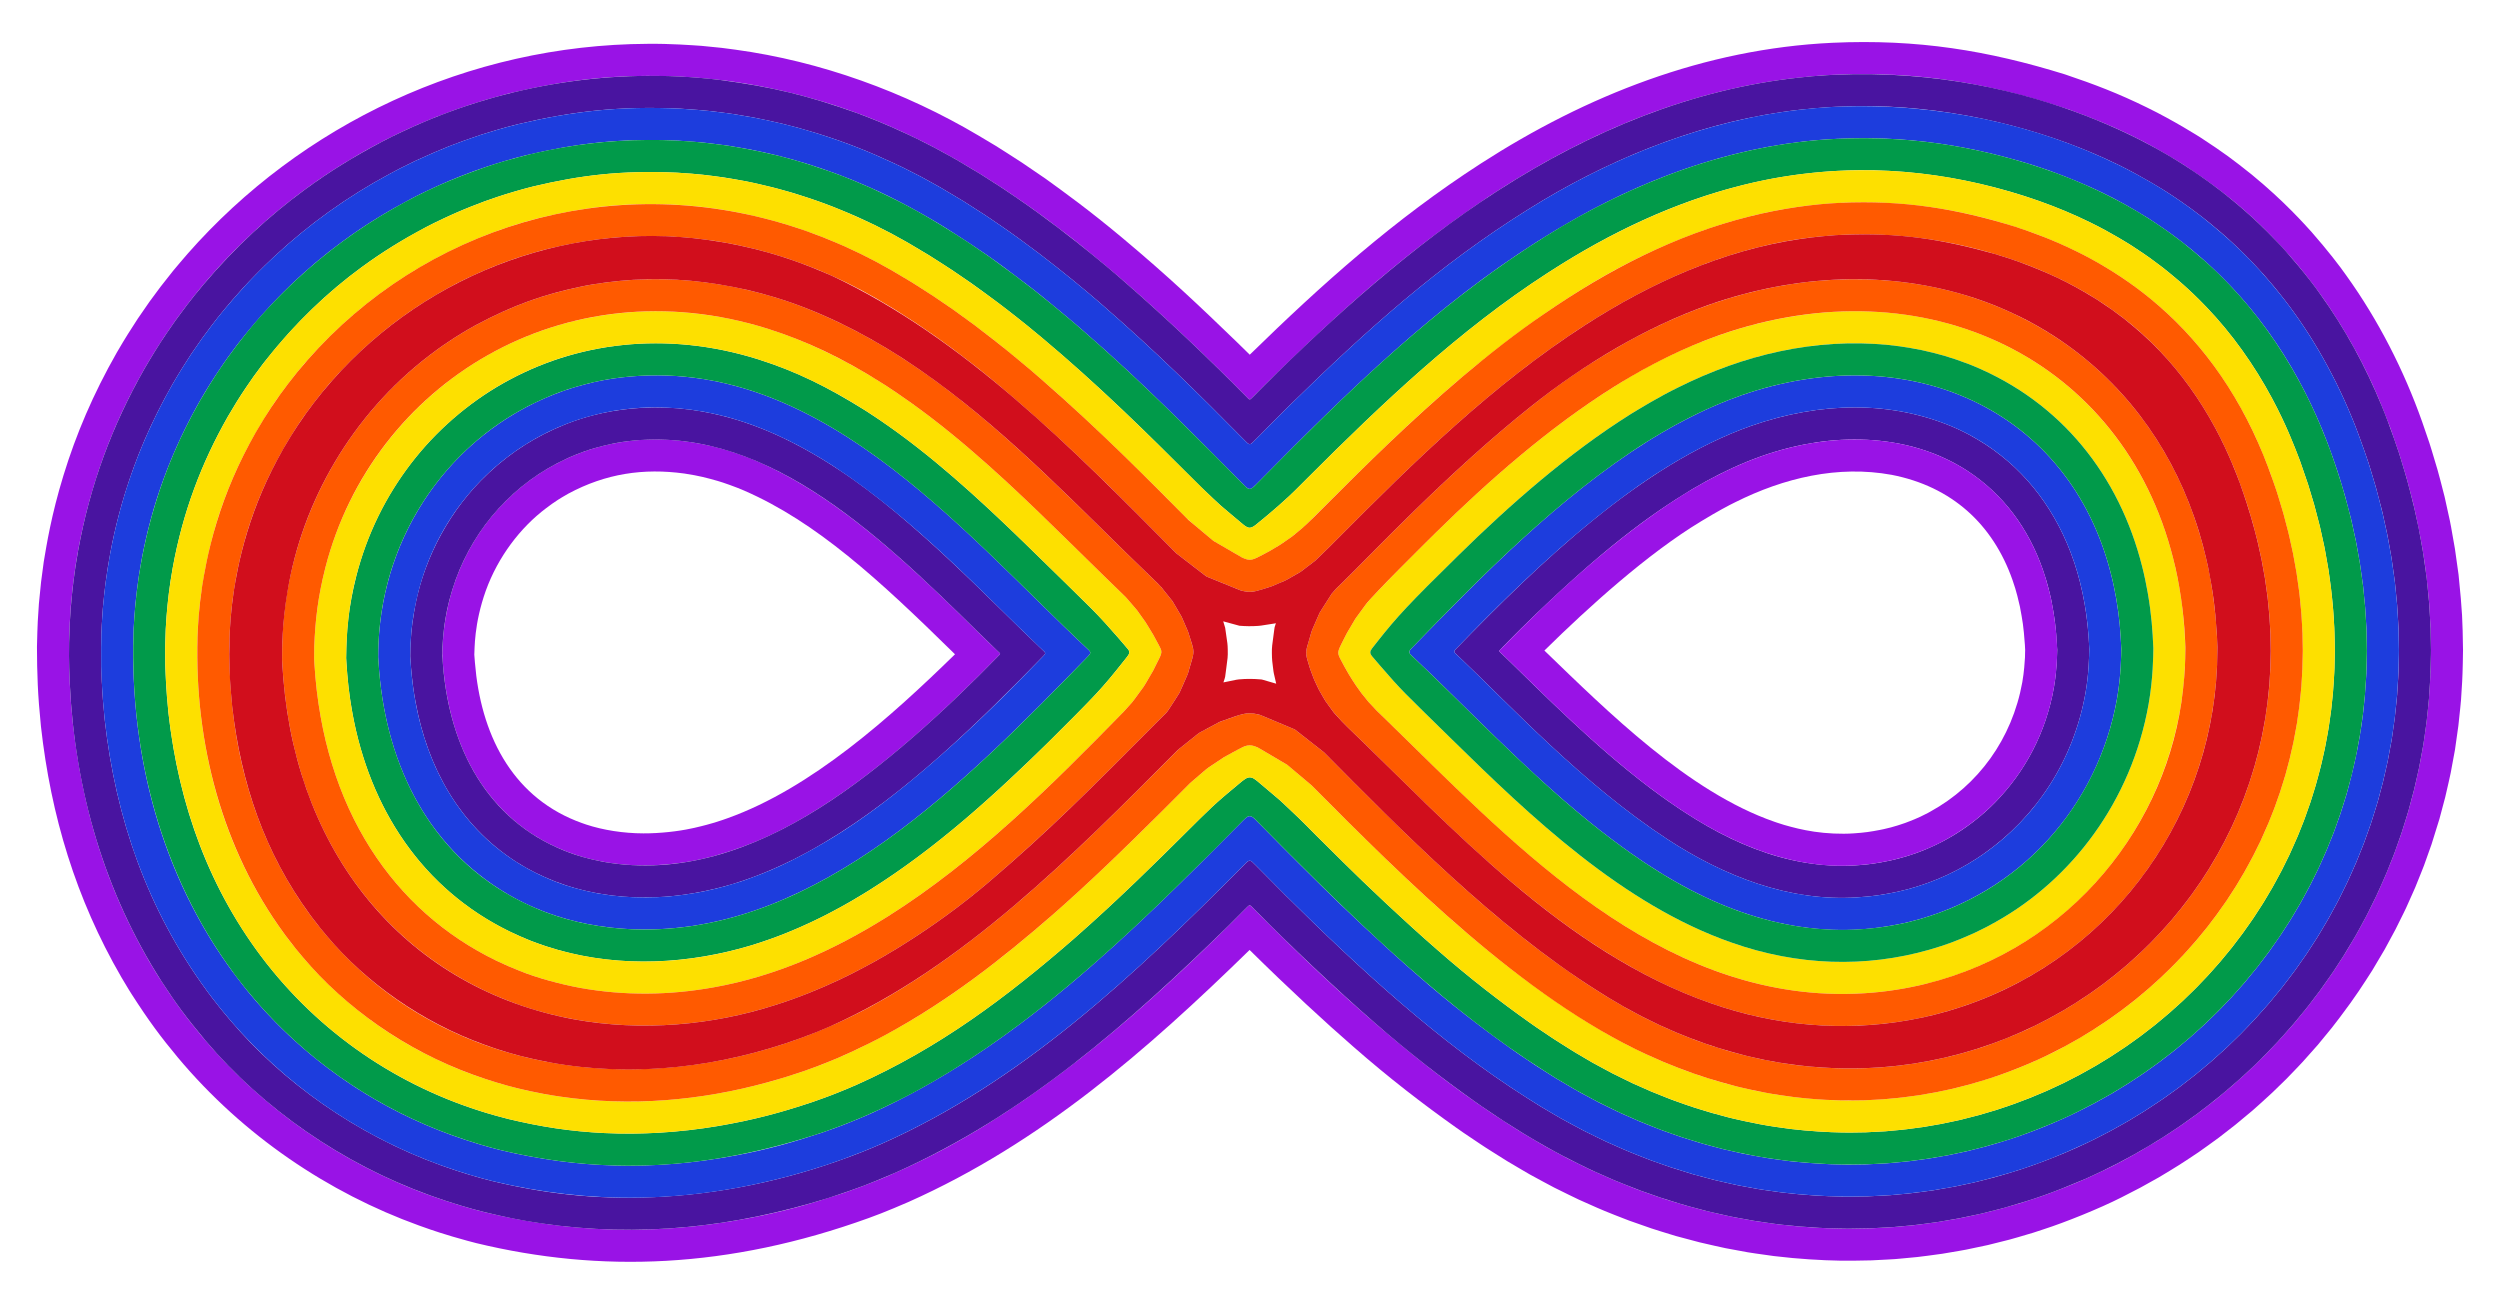
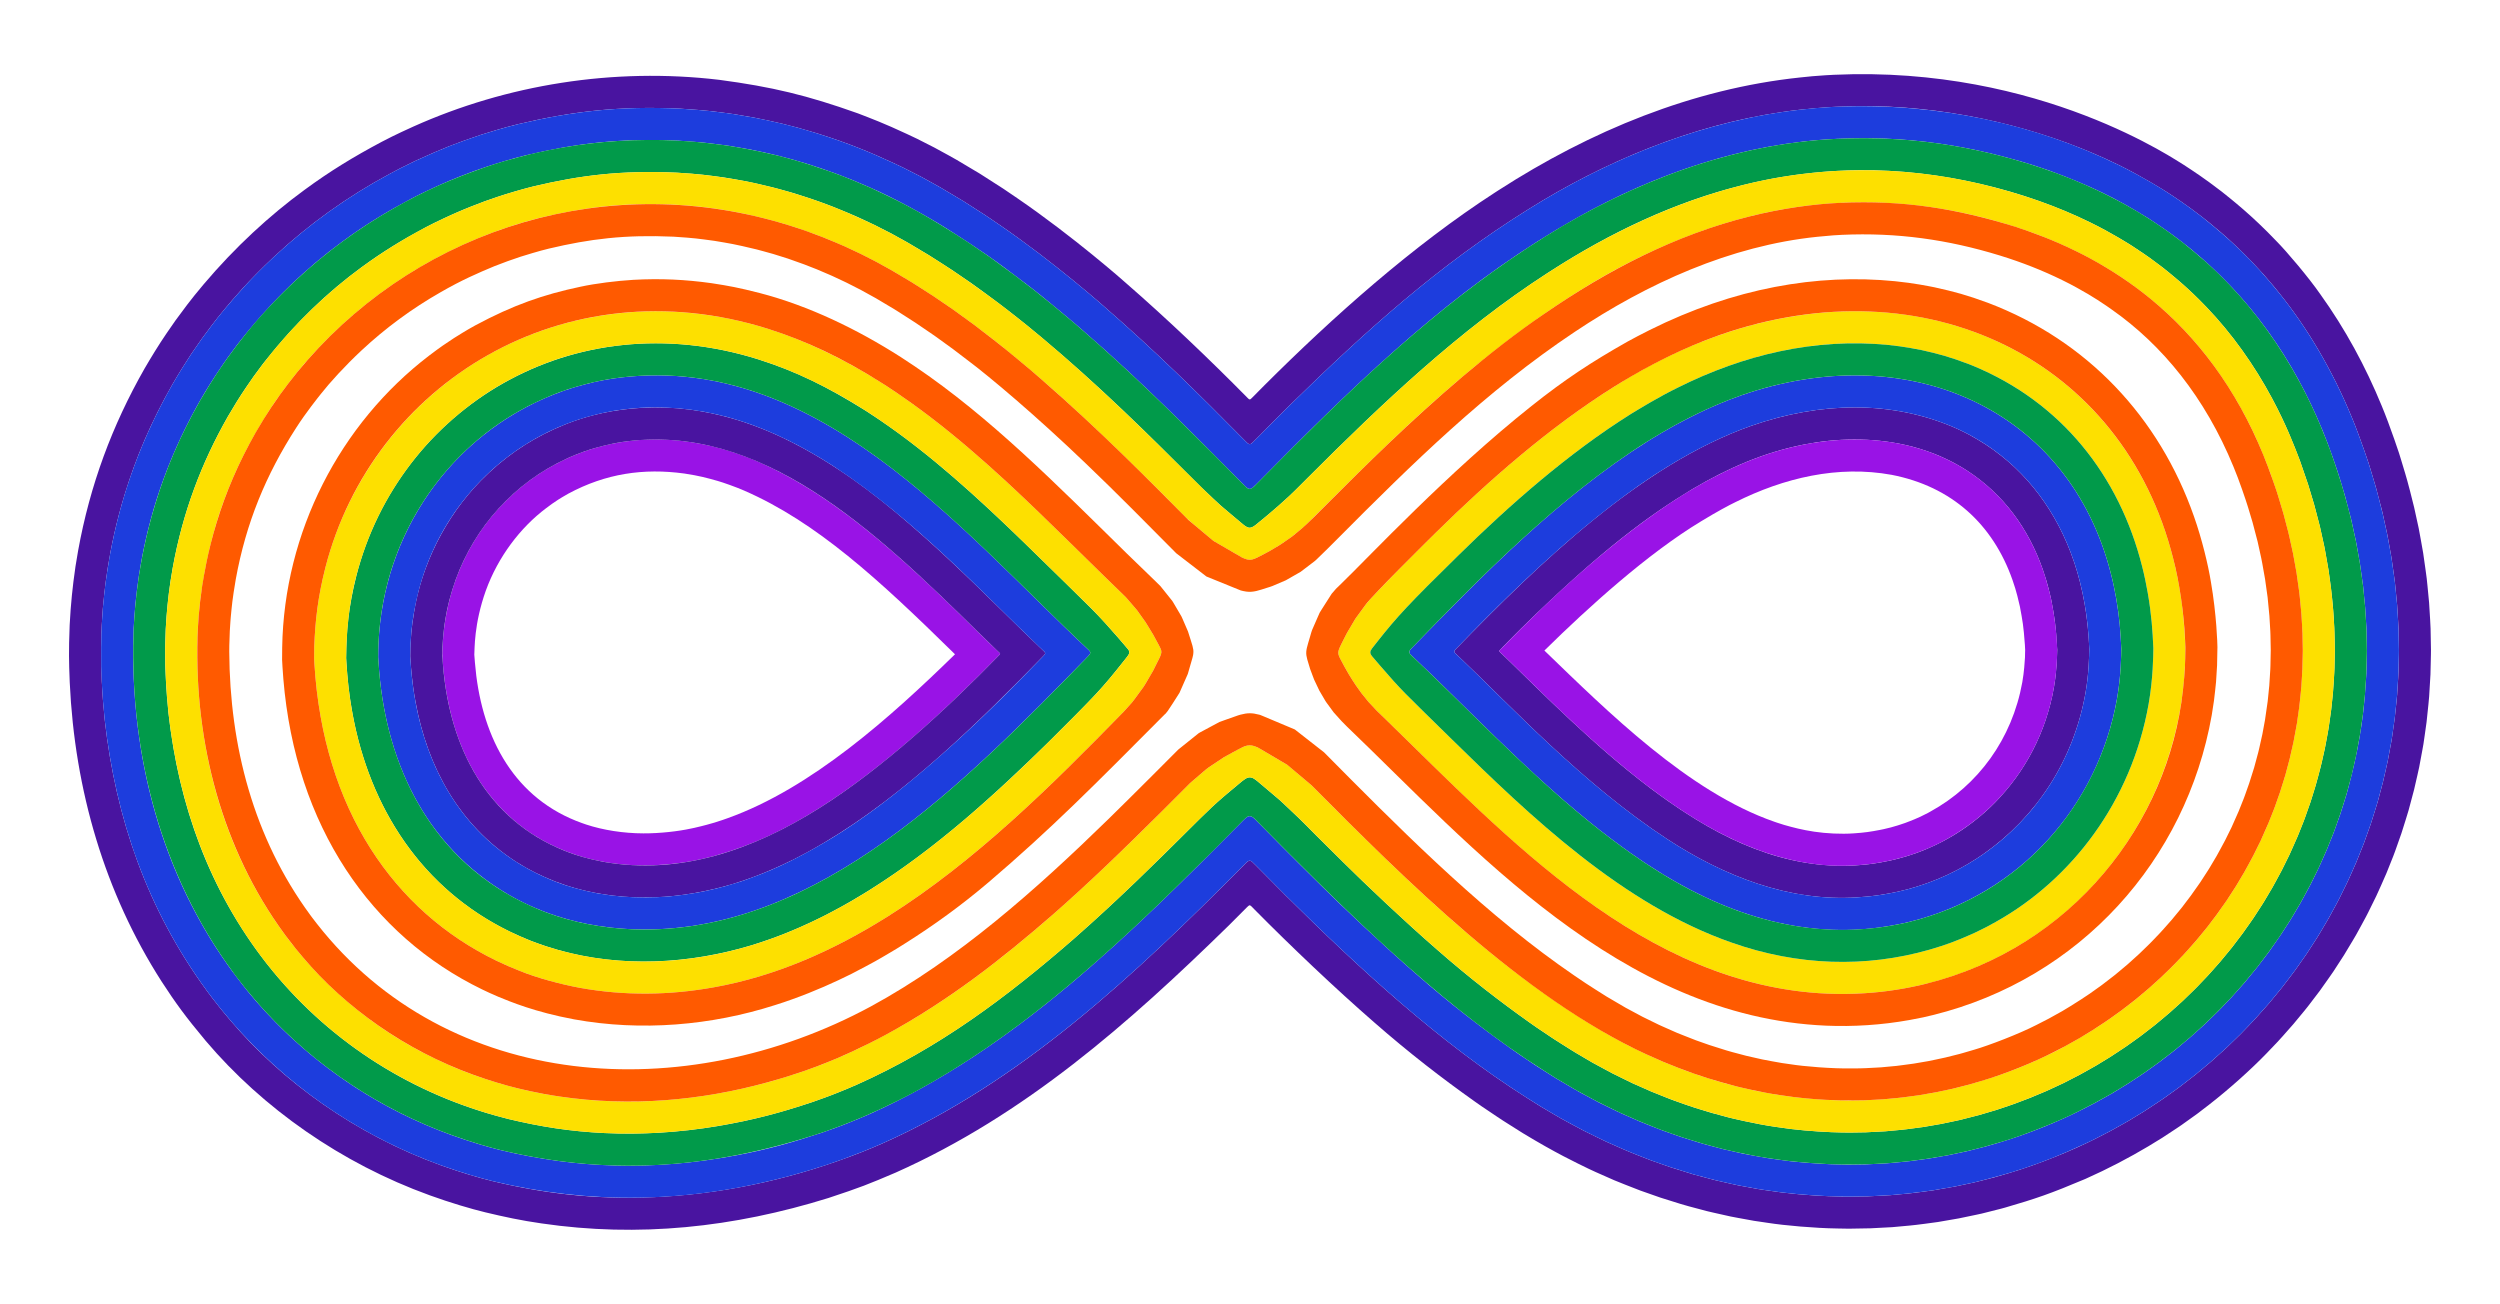
<svg xmlns="http://www.w3.org/2000/svg" version="1.1" id="Layer_1" x="0px" y="0px" viewBox="0 0 2638.01 1375.749" enable-background="new 0 0 2638.01 1375.749" xml:space="preserve">
  <g>
    <path fill="none" d="M1290.744,655.615c0.73,2.426,1.424,4.734,2.071,6.883c2.8,19.502,2.471,16.232,2.707,22.87   c0.205,8.213-0.15,8.902-1.548,19.744c-1.442,11.179-0.726,7.894-3.018,14.968c17.143-3.515,14.301-2.989,16.411-3.193   c7.937-0.731,15.362-0.642,23.075,0.032c1.649,0.197-1.493-0.64,16.219,4.511c-3.148-14.313-2.329-8.683-3.429-17.447   c-0.581-4.655-1.096-7.548-1.134-14.886c-0.038-7.038,0.057-6.142,2.455-24.329c0.454-3.439,0.108-1.981,1.78-7.163   c-0.808,0.249-0.162,0.104-6.839,1.146c-9.257,1.445-9.99,1.598-11.56,1.669c-7.063,0.531-13.383,0.404-20.09-0.13   C1307.649,660.245,1290.938,655.668,1290.744,655.615z" />
    <path fill="none" d="M1955.836,879.388c11.639-0.762,18.107-1.758,27.836-3.641c2.787-0.428,5.38-1.199,7.914-1.769   c1.258-0.315,2.515-0.544,3.705-0.889c7.029-2.072,7.928-2.223,9.885-2.971c7.693-2.652,2.653-0.717,10.219-3.677   c7.813-3.076,1.197-0.426,10.986-4.632c10.635-5.251,6.984-3.469,10.642-5.464c50.127-27.52,86.157-76.375,96.94-136.559   c2.011-11.453,2.813-24.819,2.826-27.395c0.094-6.738,0.435-4.222-0.351-15.407c-4.079-60.788-27.328-118.341-79.06-151.925   c-33.97-22.565-86.735-34.914-147.869-22.692c-42.239,8.399-77.713,25.366-114.5,47.714   c-56.365,34.037-118.239,89.932-165.306,136.336l-0.006,0.014l-0.017,0.022c-0.011,0.012-0.044,0.019-0.029,0.022l-0.005-0.005   C1717.188,771.001,1833.803,887.811,1955.836,879.388z" />
    <path fill="none" d="M618.423,870.007c43.426,14.401,95.531,11.132,138.358-2.933c3.675-1.221,7.314-2.263,10.909-3.674   c88.703-31.669,172.889-107.432,240.023-173.001c-0.014-0.015-0.039-0.04-0.1-0.099c-61.618-60.544-115.135-111.184-177.07-149.207   c-16.386-9.863-31.879-17.5-36.191-19.373c-9.175-4.226-4.981-2.249-9.199-4.084c-16.192-7.119-37.426-13.713-57.515-17.121   c-22.653-3.472-41.038-4.353-66.291-0.682c-2.926,0.564-5.811,0.934-8.532,1.573c-1.366,0.297-2.723,0.53-4.034,0.839   c-5.126,1.244-19.546,4.462-36.254,12.226c-13.162,5.982-22.71,11.976-33.013,19.304c-3.541,2.509-10.294,8.093-10.025,7.865   c-31.248,26.488-52.651,61.377-62.456,99.586c-5.433,22.01-5.888,34.55-6.425,45.604c0.029,4.702-0.279,2.206,0.049,5.92   c0.821,12.094,2.023,23.193,4.308,35.542c11.703,64.426,45.67,116.802,107.083,139.465   C613.482,868.34,615.669,869.041,618.423,870.007z" />
    <path fill="#4914A0" d="M2199.682,637.138c-0.77-4.934-3.333-17.169-4.862-22.858c-14.362-57.15-44.283-102.653-82.744-133.095   c-12.328-9.798-22.502-16.026-34.118-22.449c-1-0.504-8.899-4.66-13.009-6.422c-68.501-30.605-145.054-28.104-216.774-3.097   c-117.129,41.139-224.996,146.259-311.696,235.377c-1.095,1.13-2.381,2.364-1.592,3.82l-3.431,0.07c0,0,3.403-0.07,3.431-0.07   c0.602,1,0.976,1.224,6.215,6.153c51.893,49.033,128.626,132.4,218.19,190.887l-1.33,2.056l0,0l1.33-2.056   c59.82,39.198,128.961,66.238,200.625,61.441c19.565-1.255,28.864-3.363,37.065-4.84c3.752-0.621,7.285-1.603,10.713-2.393   c1.706-0.425,3.398-0.765,5.016-1.225c9.237-2.679,10.862-3.078,13.429-4.021c11.377-3.826,5.996-1.974,13.902-4.997   c7.913-3.11-0.014,0.214,14.946-6.329c14.158-7.007,8.923-4.373,14.498-7.416c5.725-3.155,5.947-3.247,6.968-3.909   c13.22-8.076,6.048-3.671,16.134-10.343c56.429-39.344,95.44-99.333,108.002-170.034c3.656-20.866,3.818-38.536,4.014-46.264   c0.02,0,2.448-0.042,2.448-0.042l-2.448,0.042C2204.603,684.124,2203.92,661.486,2199.682,637.138z M1776.324,859.115l1.33-2.056   c0,0-26.294-16.511-59.823-43.924c-55.377-44.928-111.77-103.152-134.815-124.834c-0.561-0.499-0.75-0.859-0.75-0.859l-3.431,0.07   c0,0,3.403-0.07,3.431-0.07c-0.2-0.331-0.131-0.749,0.069-1.061c0.623-1.007,19.963-20.423,22.802-23.233   c84.939-83.375,135.357-119.521,180.562-146.976c37.864-22.297,75.192-38.63,117.324-46.993   c35.168-6.991,71.821-7.664,107.861,0.423c10.732,2.371,20.017,5.459,30.033,9.227l0.895-2.279l0,0l-0.895,2.279   c0,0,0.238,0.076,0.677,0.265c7.93,3.297,2.879,1.049,14.458,6.422c3.965,1.855,13.465,7.035,19.688,11.149   c38.188,24.869,64.512,60.704,79.758,104.124c5.25,14.755,7.847,27.348,8.984,32.21c3.346,17.81,4.859,25.691,6.311,52.707   c0.02,0,2.448-0.042,2.448-0.042l-2.448,0.042c-0.234,6.57-0.288,21.461-3.518,39.881c-8.432,47.287-30.135,88.52-62.096,121.201   c-14.422,14.769-32.35,28.331-48.999,37.611c-5.996,3.298-6.633,3.721-8.11,4.389c-8.679,4.302-6.691,3.359-10.062,4.823   c-8.129,3.577-3.145,1.539-15.774,6.452c-12.469,4.179-6.797,2.372-14.128,4.501c-7.657,2.237-4.29,1.215-8.466,2.257   c-8.138,1.857-0.556,0.392-14.26,3.035c-74.475,13.509-144.179-11.176-207.726-52.796L1776.324,859.115L1776.324,859.115z" />
    <path fill="#FDE000" d="M2299.623,619.731c-1.104-6.888-4.27-22.068-6.456-30.331c-61.441-244.084-333.787-344.517-590.691-180.903   c-67.122,42.16-130.817,97.82-187.467,153.585c-17.072,16.737-67.215,66.69-73.946,75.893   c-13.253,18.123-10.064,13.654-11.816,16.494c-9.55,16.185-7.987,13.437-9.298,16.083c-8.032,16.213-9.6,17.033-5.819,24.383   c5.659,10.684,3.64,6.992,9.11,16.552c0.911,1.564,6.188,10.009,7.532,11.819c6.962,9.823,3.939,5.863,13.182,17.267   c1.286,1.454,1.568,1.727,8.884,9.492c0.759,0.813,0.553,0.588,10.193,9.849c123.861,120.471,270.069,280.277,465.395,288.589   c26.051,1.094,51.697-0.752,72.476-4.11c5.492-0.751,10.864-1.913,16.043-2.876c5.199-0.912,10.142-2.21,14.912-3.329   c7.458-1.849,2.45-0.43,13.59-3.62c9.76-2.823,6.008-1.628,22.716-7.281c3.062-1.134,14.052-5.408,15.96-6.199   c16.059-7.047,12.676-5.492,25.694-11.956c2.262-1.075,4.007-2.056,13.075-7.068c89.211-50.05,157.88-141.303,177.638-253.271   c0.742-4.823,1.453-9.446,2.129-13.842c0.343-2.072,1.911-16.879,2.027-18.259c1.15-17.424,1.051-13.723,1.348-33.313   c0.02,0,2.448-0.042,2.448-0.042l-2.448,0.042C2305.106,660.918,2303.569,642.418,2299.623,619.731z M1446.372,690.232   c-0.624-1.431-0.439-2.694,0.207-4.106c0.699-1.407,1.053-1.753,7.26-9.624c19.291-24.463,31.774-38.257,84.802-90.234   c55.036-54.18,116.99-108.41,181.779-149.11l-1.299-2.076l0,0l1.299,2.076c0,0,0.304-0.194,0.893-0.569   c4.955-3.009,28.941-17.809,49.526-27.769c77.56-38.703,152.631-51.625,221.9-44.794c14.249,1.425,25.012,3.437,34.726,5.34   c18.326,4.081,29.307,6.996,50.524,15.034l0.895-2.279l0,0l-0.895,2.279c0.071,0,3.89,1.58,3.956,1.607   c94.43,38.924,154.717,117.398,178.438,211.686c1.947,7.328,4.926,21.563,5.925,27.84c3.789,21.782,5.061,38.701,5.914,58.428   c0.02,0,2.448-0.042,2.448-0.042l-2.448,0.042c-0.124,6.879-0.048,30.686-5.007,59.03   c-18.035,102.018-80.74,184.689-161.002,229.656c-8.472,4.68-9.802,5.442-11.833,6.398c-12.676,6.26-9.896,4.933-14.679,7.046   c-14.927,6.584-25.56,10.756-43.589,15.974c-67.697,19.447-139.573,16.953-208.387-7.263   c-114.224-39.684-210.549-131.159-295.413-214.343c-54.004-53.075-52.21-50.561-76.068-78.122   C1447.188,691.797,1447.212,691.965,1446.372,690.232l-2.456,0.05C1443.916,690.283,1446.352,690.233,1446.372,690.232z" />
    <path fill="#1D3DDD" d="M1489.896,683.657c-1.114,1.149-2.589,2.544-2.742,4.114c-0.17,1.612,1.371,3.045,2.605,4.193   c56.854,53.49,118.595,119.426,185.37,173.615c34.896,28.525,64.8,47.771,65.801,48.271l-1.33,2.056l0,0l1.33-2.056   c74.885,49.09,160.528,78.226,249.614,63.711c4.548-0.605,8.868-1.581,13.092-2.352c4.234-0.718,8.238-1.805,12.113-2.705   c114.627-28.483,197.872-120.839,218.154-235.314c4.375-24.993,4.368-46.23,4.51-52.647c0.02,0,2.448-0.042,2.448-0.042   l-2.448,0.042c-0.834-18.206-1.937-33.202-5.417-53.207c-0.887-5.621-3.658-18.852-5.394-25.349   c-44.014-175.049-214.429-250.161-390.659-188.665c-33.385,11.73-57.987,25.343-70.769,32.093   c-16.124,9.183-11.786,6.66-26.96,15.863c-0.559,0.357-0.849,0.541-0.849,0.541l-1.299-2.075l0,0l1.299,2.075   C1644.489,524.799,1563.187,608.323,1489.896,683.657z M2207.052,685.082l-2.448,0.042c-0.199,7.855-0.36,25.408-4.014,46.264   c-12.534,70.546-51.451,130.605-108.002,170.034c-10.043,6.643-2.935,2.28-16.134,10.343c-1.015,0.658-1.222,0.742-6.968,3.909   c-5.519,3.013-0.327,0.403-14.498,7.416c-14.966,6.545-7.04,3.221-14.946,6.329c-7.904,3.023-2.525,1.171-13.902,4.997   c-2.567,0.943-4.193,1.342-13.429,4.021c-1.618,0.46-3.31,0.8-5.016,1.225c-3.428,0.79-6.961,1.771-10.713,2.393   c-7.604,1.37-17.212,3.567-37.065,4.84c-71.55,4.789-140.667-22.153-200.625-61.441l-1.33,2.056l0,0l1.33-2.056   c-89.504-58.447-167.341-142.84-218.19-190.887c-5.239-4.929-5.613-5.153-6.215-6.153l-3.431,0.07c0,0,3.403-0.07,3.431-0.07   c-0.781-1.441,0.462-2.655,1.592-3.82c20.447-21.018,60.301-62.468,108.624-105.246c34.018-30.157,76.568-63.913,114.378-86.815   c12.114-7.355,8.215-5.057,23.053-13.524c7.546-3.973,32.977-18.319,65.641-29.792c71.049-24.773,147.776-27.73,216.774,3.097   c4.106,1.76,12.007,5.917,13.009,6.422c5.739,3.173,18.476,10.017,34.118,22.449c37.85,29.958,68.182,75.149,82.744,133.095   c1.527,5.681,4.09,17.911,4.862,22.858c2.318,13.315,3.991,27.595,4.762,44.738c0.104,2.118,0.16,3.248,0.16,3.248   C2204.623,685.124,2207.052,685.082,2207.052,685.082z" />
    <path fill="#019A4A" d="M1456.245,702.34c23.923,27.636,22.11,25.092,76.068,78.122c82.97,81.327,180.265,174.338,295.413,214.343   c68.875,24.237,140.753,26.692,208.387,7.263c17.808-5.154,28.473-9.306,43.589-15.974c4.905-2.167,2.003-0.786,14.679-7.046   c2.032-0.957,3.365-1.721,11.833-6.398c79.433-44.503,142.796-126.667,161.002-229.656c4.876-27.87,4.863-51.101,5.007-59.03   c0.02,0,2.448-0.042,2.448-0.042l-2.448,0.042c-0.806-18.646-1.981-35.822-5.914-58.428c-1.01-6.344-3.988-20.549-5.925-27.84   c-24.056-95.617-85.166-173.239-178.438-211.686c-0.066-0.027-3.885-1.607-3.956-1.607l0.895-2.279l0,0l-0.895,2.279   c-21.161-8.017-32.164-10.945-50.524-15.034c-4.998-0.979-18.056-3.673-34.726-5.34c-77.301-7.623-152.395,10.111-221.9,44.794   c-19.693,9.528-41.77,23.059-49.526,27.769c-0.589,0.375-0.893,0.569-0.893,0.569l-1.299-2.076l0,0l1.299,2.076   c-64.914,40.779-126.919,95.103-181.779,149.11c-52.125,51.092-65.008,65.133-84.802,90.234c-6.109,7.747-7.657,9.277-7.838,11.645   c-0.06,0.72,0.094,1.45,0.371,2.085l-2.456,0.05c0,0,2.437-0.05,2.456-0.05C1447.215,691.971,1447.163,691.768,1456.245,702.34z    M1737.066,463.744l1.299,2.075c0-0.033,3.324-2.043,3.353-2.06c12.247-7.434,9.029-5.558,24.456-14.345   c8.442-4.458,35.529-19.711,70.769-32.093c176.339-61.534,346.656,13.661,390.659,188.665c1.742,6.523,4.513,19.762,5.394,25.349   c3.465,19.913,4.584,35.032,5.417,53.207c0.02,0,2.448-0.042,2.448-0.042l-2.448,0.042c-0.133,6.022-0.1,27.452-4.51,52.647   c-19.672,111.029-100.317,206.034-218.154,235.314c-3.875,0.9-7.878,1.986-12.113,2.705c-5.422,0.99-33.735,7.344-72.381,5.723   c-68.117-2.915-132.57-29.222-190.325-67.082l-1.33,2.056l0,0l1.33-2.056c-1-0.5-30.897-19.74-65.801-48.271   c-66.296-53.801-129.224-120.791-185.37-173.615c-1.455-1.353-2.766-2.676-2.605-4.193c0.154-1.573,1.636-2.974,2.742-4.114   c69.116-71.043,153.068-157.901,248.469-217.838L1737.066,463.744L1737.066,463.744z" />
    <path fill="#FF5A00" d="M1381.162,701.645c1.974,6.207,0.074,1.136,4.141,11.909c0.129,0.34,1.268,3.376,1.409,3.691   c0.204,0.433,5.184,11.059,5.436,11.463c7.881,13.482,6.092,10.605,9.456,15.229c6.776,9.313,4.281,6.299,12.191,14.989   c2.573,2.827,1.077,1.265,7.521,7.779c131.715,126.227,288.169,306.344,505.695,315.584c28.435,1.194,58.286-0.627,87.945-5.965   c17.572-3.361,12.124-2.272,24.955-5.294c154.763-38.321,266.953-163.302,293.933-316.436c0.81-5.265,1.587-10.311,2.325-15.11   c0.398-2.445,2.058-18.112,2.21-19.924c1.206-17.969,1.204-16.166,1.465-36.762c0.02,0,2.448-0.042,2.448-0.042l-2.448,0.042   c0-2.609-0.837-33.962-6.908-68.871c-2.801-17.374-9.343-44.942-17.908-69.146c-36.671-104.601-112.64-185.464-217.196-225.186   c-22.499-8.273-35.063-11.663-56.536-16.431c-6.089-1.195-21.595-4.409-41.783-6.43c-81.991-8.116-169.85,7.163-258.849,51.558   c-8.853,4.299-16.588,8.623-23.572,12.338c-37.915,21.497-65.209,39.327-101.027,67.792   c-88.543,70.355-171.131,158.856-200.8,187.519c-6.453,6.235-4.724,4.354-10.07,10.604c-1.227,1.926-9.556,15.005-10.79,16.943   c-2.207,3.466-1.204,1.454-4.87,9.829c-6.263,14.313-4.739,10.218-7.292,18.98c-2.883,9.894-4.448,13.833-3.713,19.326l-2.456,0.05   c0,0,2.437-0.05,2.456-0.05C1378.994,694.703,1379.541,696.281,1381.162,701.645z M2308.482,683.338l-2.448,0.042   c-0.264,17.43-0.268,23.691-2.601,45.125c-15.485,140.269-116.819,271.32-271.575,309.683c-4.77,1.119-9.713,2.417-14.912,3.329   c-5.18,0.964-10.551,2.125-16.043,2.876c-20.446,3.304-46.046,5.22-72.476,4.11c-194.191-8.264-338.827-165.486-465.395-288.589   c-9.667-9.288-9.433-9.036-10.193-9.849c-7.304-7.753-7.595-8.036-8.884-9.492c-9.244-11.404-6.22-7.443-13.182-17.267   c-1.348-1.815-6.625-10.263-7.532-11.819c-5.448-9.521-3.457-5.879-9.11-16.552c-3.791-7.368-2.203-8.192,5.819-24.383   c1.312-2.648-0.256,0.11,9.298-16.083c1.751-2.841-1.433,1.622,11.816-16.494c7.293-9.972,62.701-64.869,73.946-75.893   c56.424-55.543,120.184-111.323,187.467-153.585c10.981-6.993,26.145-15.527,30.977-18.271   c10.022-5.319,40.593-22.48,81.025-36.695c217.317-75.928,425.682,25.296,478.688,235.869   c6.563,24.799,11.232,57.966,12.415,83.403c0.317,7.225,0.195,4.359,0.452,10.577   C2306.054,683.38,2308.482,683.338,2308.482,683.338z" />
    <path fill="#9913E6" d="M1957.876,913.142c13.464-0.871,21.313-2.092,32.45-4.241c3.27-0.525,6.333-1.401,9.313-2.081   c11.994-2.992,18.727-5.253,28.078-8.89c8.488-3.339-0.984,0.575,12.966-5.48c12.78-6.335,7.391-3.613,12.57-6.44   c72.802-40.049,114.907-114.909,117.332-192.534c0.067-4.082,0.131-5.619,0.208-7.77c0.02,0,2.448-0.042,2.448-0.042l-2.448,0.042   c-0.173-3.211-0.119-2.114-0.296-6.007c-0.666-16.094-4.052-40.84-8.46-57.125c-16.273-64.813-56.113-117.161-118.488-142.668   c-0.276-0.115-2.363-0.991-2.631-1.077l0.895-2.279l0,0l-0.895,2.279c-11.576-4.354-15.591-5.59-28.028-8.784   c-3.581-0.792-15.24-3.58-30.311-5.084c-41.551-4.058-83.056,2.177-123.172,16.151c-29.353,10.305-51.99,23.019-60.512,27.491   c-1.269,0.725-15.888,8.945-24.64,14.539c-67.924,42.687-135.203,104.839-191.192,162.39c-0.556,0.574-1.214,1.218-0.796,1.91   l-3.431,0.07c0,0,3.403-0.07,3.431-0.07c0,0,0.189,0.36,0.75,0.859c28.67,26.975,88.856,90.05,154.182,140.14   c23.098,17.659,40.456,28.618,40.456,28.618l-1.33,2.056l0,0l1.33-2.056C1831.034,892.021,1893.434,917.513,1957.876,913.142z    M1629.645,686.469l0.005,0.005c-0.016-0.004,0.018-0.01,0.029-0.022l0.017-0.022l0.006-0.014   c46.537-45.88,109.136-102.416,165.306-136.336c16.902-10.268,29.523-17.023,36.18-20.208   c51.277-25.613,108.132-39.184,164.871-28.831c63.612,12.34,106.919,52.273,127.534,110.948   c4.443,12.459,6.598,22.905,7.804,27.997c2.851,15.436,3.774,19.694,5.298,40.615c0.271,7.161,0.365,4.07,0.19,7.746   c-0.115,3.816-0.108,5.377-0.108,5.377c-0.36,4.717-0.783,14.489-2.815,26.061c-10.767,60.097-46.731,108.995-96.94,136.559   c-3.662,1.997,0,0.21-10.642,5.464c-9.763,4.195-3.164,1.552-10.986,4.632c-7.566,2.96-2.526,1.025-10.219,3.677   c-1.954,0.747-2.853,0.898-9.885,2.971c-1.19,0.346-2.446,0.575-3.705,0.889c-2.533,0.57-5.126,1.341-7.914,1.769   c-9.57,1.852-16.025,2.868-27.836,3.641c-13.146,0.907-28.621,0.128-41.377-1.778c-13.104-1.972-22.422-4.474-31.885-7.162   c-10.649-3.345-5.651-1.821-10.426-3.403C1781.668,835.652,1696.529,751.053,1629.645,686.469z" />
    <path fill="#9913E6" d="M607.921,902.15c21.362,7.07,46.578,10.991,70.791,11.044c19.691,0.103,41.519-2.382,56.753-5.689   c5.88-1.222,1.108-0.125,12.744-2.901c3.865-0.902,2.539-0.561,6.298-1.629c39.855-11.183,74.074-27.65,109.827-50.144l0.27,0.429   l-0.27-0.429c67.384-42.355,134.737-104.711,190.247-161.792c0.666-0.696,1.049-1.253,0.355-1.944c0,0-5.411-5.068-11.506-11.017   c-76.983-75.498-153.691-151.933-245.072-191.574c-14.127-6.189-31.191-11.364-31.191-11.364   c-11.01-3.121-20.136-5.856-40.196-8.936c-16.677-2.301-31.375-3.059-48.831-2.137c-9.506,0.589-23.451,2.221-32.07,4.204   c-4.617,0.993-0.848,0.049-9.29,2.091c-18.955,4.647-31.472,10.43-35.616,12.112c-1.725,0.797-2.645,1.222-2.645,1.222   l-1.015-2.229h0l1.015,2.229c-76.259,34.763-130.232,111.602-131.758,205.743c-0.171,4.962,1.381,25.657,4.947,44.959   c11.112,61.086,40.001,113.514,91.066,146.462c11.832,7.531,21.584,12.209,34.172,17.353c0.44,0.187,0.678,0.262,0.678,0.262   l-0.883,2.284l0,0l0.883-2.284C605.22,901.29,600.322,899.514,607.921,902.15z M607.623,866.047   c-68.648-27.654-100.442-92.497-106.458-166.606c-0.566-6.535-0.247-3.749-0.68-8.643c0.47-5.435-0.577-31.947,12.187-67.674   c12.943-35.64,36.309-66.34,63.569-86.869c7.648-5.683,5.946-4.439,12.631-8.919c1-0.597,7.13-4.471,10.772-6.41   c39.504-21.294,79.543-27.147,122.536-21.248c16.264,2.493,23.476,4.526,35.215,7.835c5.355,1.509,19.217,6.367,27.759,10.122   c76.443,33.252,142.245,93.885,221.057,171.285c0.023,0.023,1.481,1.454,1.503,1.478C940.228,756.311,856.458,831.708,767.69,863.4   c-3.332,1.308-5.481,1.891-13.672,4.581c-0.315,0.108-8.021,2.263-8.341,2.353c-3.352,0.959-2.164,0.655-5.595,1.447   c-10.676,2.55-5.719,1.412-11.299,2.576c-12.749,2.792-32.172,5.113-49.898,5.023c-20.983-0.041-42.631-3.459-60.462-9.372   C615.886,869.117,612.042,867.864,607.623,866.047z" />
    <path fill="#4914A0" d="M597.419,934.293c24.818,8.202,53.595,12.65,81.121,12.716c29.576,0.157,57.53-4.099,84.798-11.391   c10.513-2.951,9.706-2.712,10.367-2.934c9.025-2.932,31.284-9.606,63.966-25.874c9.649-5.08,15.615-7.873,32.515-17.917   c84.64-50.178,163.634-127.667,231.263-197.21c1.412-1.476,2.028-2.448,0.71-3.889c0.027-0.001,3.419-0.094,3.419-0.094   l-3.419,0.094c-0.218-0.245-1.406-1.345-1.657-1.58c-53.419-50.233-135.872-138.777-216.2-191.104   c-5.05-3.308-6.825-4.474-6.825-4.474l1.321-2.061l0,0l-1.321,2.061c-53.579-34.182-110.231-57.748-174.002-60.545   c-70.229-2.625-114.3,21.273-118.967,22.828l-1.015-2.229h0l1.015,2.229c-28.472,13.006-54.033,30.715-77.106,54.23   c-37.723,38.464-62.665,89.512-70.598,139.448c-2.81,16.386-3.344,28.225-3.741,37.052c-0.133,3.045,0.019-0.092-0.183,8.935   l-2.448,0.065c0,0,2.428-0.064,2.448-0.065c0,0,0.075,1.09,0.214,3.134c0.437,6.078,1.321,22.93,5.354,44.784   c12.637,69.387,46.314,130.328,106.087,168.833c14.251,9.08,25.927,14.602,40.104,20.374c0.515,0.217,0.791,0.306,0.791,0.306   l-0.883,2.284h0l0.883-2.284C592.555,932.664,588.734,931.305,597.419,934.293z M596.739,900.758l0.883-2.284   c-0.056,0-2.584-1.041-2.636-1.062c-80.549-32.585-120.364-107.417-127.519-195.152c-1.012-11.768-0.744-10.627-0.664-15.527   c0.01-3.236,0.535-18.153,3.336-34.465c1.755-11.161,5.28-25.427,10.765-40.732c19.971-54.983,61.362-102.198,117.613-127.84   l-1.015-2.229h0l1.015,2.229c0,0,0.92-0.425,2.645-1.222c8.184-3.321,19.098-8.649,44.906-14.202   c3.209-0.738,6.597-1.2,10.043-1.845c146.645-21.568,266.989,93.515,375.667,200.226c19.997,19.611,23.157,22.443,23.157,22.443   c0.694,0.692,0.311,1.248-0.355,1.944c-54.971,56.526-123.049,119.554-190.247,161.792l0.27,0.429l-0.27-0.429   c-69.935,43.998-146.999,70.94-228.029,56.492c-15.864-2.995-29.204-7.136-36.008-9.858c-1.744-0.646-2.674-0.991-2.674-0.991   L596.739,900.758L596.739,900.758z" />
    <path fill="#1D3DDD" d="M586.917,966.436c28.234,9.321,60.558,14.31,91.45,14.387c186.706,1.006,339.648-154.512,469.947-288.5   c2.656-2.777,2.942-4.092,0.447-6.455c-136.813-128.173-290.244-318.049-503.121-286.258c-3.046,0.549-11.246,1.83-19.249,3.69   c-14.555,3.504-26.647,6.81-42.49,13.125C474.753,459.872,404.186,563.336,399.41,679.25c-0.242,4.38-0.22,6.555-0.335,14.226   c0.503,7.959,0.599,10.141,0.998,14.422c8.366,101.866,53.575,191.876,144.833,240.761c10.558,5.421,14.272,7.211,27.424,12.547   c0.59,0.246,0.904,0.35,0.904,0.35l-0.883,2.284l0,0l0.883-2.284C580.351,964.206,577.717,963.29,586.917,966.436z    M584.545,932.299l0.883-2.284c-0.06,0-3.023-1.214-3.078-1.237c-93.179-37.798-140.376-123.482-148.58-223.699   c-0.298-3.197-0.892-12.42-0.892-12.495l-2.448,0.065c0,0,2.428-0.064,2.448-0.065c0.394-17.518,0.899-37.174,8.69-68.334   c19.015-73.915,70.247-138.127,142.939-171.331l-1.015-2.229h0l1.015,2.229c1-0.333,18.566-9.1,44.118-15.375   c9.41-2.27,4.946-1.18,10.696-2.408c10.214-2.314,25.815-4.148,36.831-4.825c73.966-3.964,139.142,20.655,201.323,60.325   l1.321-2.061l0,0l-1.321,2.061c0,0,1.078,0.707,3.1,2.034c84.733,55.51,157.383,134.178,215.21,189.111   c0.219,0.206,6.172,5.788,6.372,6.013c0.027-0.001,3.419-0.094,3.419-0.094l-3.419,0.094c0.571,0.624,0.918,1.259,0.622,2.059   c-0.359,1,0.758-0.269-23.646,24.711c-57.736,58.894-133.288,128.931-203.766,171.255c-27.708,16.426-52.457,29.671-84.903,41.262   c-11.36,4.392-34.809,11.284-55.499,14.939c-37.421,6.731-72.223,6.394-104.755,0.566c-17.201-3.233-32.651-7.845-41.667-11.412   c-2.032-0.755-3.115-1.158-3.115-1.158L584.545,932.299L584.545,932.299z" />
    <path fill="#019A4A" d="M1106.261,783.202c50.526-50.268,56.578-56.751,78.101-83.873c6.429-8.159,8.996-10.112,6.171-13.973   c0.02-0.001,2.472-0.068,2.472-0.068l-2.472,0.068c-0.422-0.592-9.656-11.305-10.13-11.856   c-24.12-27.63-19.86-22.857-99.952-101.143c-47.205-45.741-98.309-92.881-153.227-129.904c-2.72-1.892-13.25-8.754-13.25-8.754   l1.322-2.062l0,0l-1.322,2.062c-1.135-0.725-0.427-0.279-3.521-2.211c-37.356-22.939-67.634-38.641-109.966-52.198   c-197.475-62.19-379.295,52.985-424.384,227.984c-8.532,33.865-10.545,58.495-10.832,87.096l-2.448,0.065   c0,0,2.428-0.064,2.448-0.065c0,0,0.089,1.501,0.256,4.315c1.129,17.914,2.745,34.187,6.4,54.027   c18.232,99.948,73.339,185.313,166.236,230.429c11.832,5.529,12.23,5.665,21.861,9.562c0.665,0.275,1.017,0.394,1.017,0.394   l-0.883,2.284l0,0l0.883-2.284c7.244,2.704,5.587,2.154,15.374,5.484c66.326,21.877,137.962,20.177,204.584,2.322   c11.564-3.248,11.392-3.185,12.392-3.516c11.217-3.617,37.198-11.489,74.631-30.138c9.056-4.741,23.253-11.741,46.775-26.313   c2.289-1.438,3.509-2.205,3.51-2.205l1.303,2.073h0l-1.303-2.074C988.032,894.898,1048.117,840.062,1106.261,783.202z    M572.351,963.839l0.883-2.284c-0.063,0-3.463-1.388-3.521-1.411c-104.525-42.496-160.26-138.018-169.641-252.246   c-0.4-4.282-0.496-6.467-0.998-14.422c0.114-7.531,0.092-9.808,0.335-14.226c3.4-82.509,40.189-160.639,104.766-215.232   c22.338-18.634,39.563-28.205,53.201-35.536c25.636-12.638,41.239-18.493,69.013-25.18c7.901-1.837,16.309-3.16,19.249-3.69   c212.551-31.742,365.347,157.185,503.121,286.258c2.477,2.345,2.234,3.652-0.447,6.455   c-130.19,133.876-283.194,289.505-469.947,288.5c-30.872-0.078-63.196-5.06-91.45-14.387c-9.022-3.085-6.501-2.206-13.682-4.881   L572.351,963.839L572.351,963.839z" />
    <path fill="#FDE000" d="M1185.976,750.715c10.922-12.099,7.967-8.731,10.819-12.451c11.525-15.46,9.656-12.935,14.372-20.917   c6.627-11.217,3.799-5.875,12.741-23.969c1.923-3.977,1.961-6.192,0.761-8.964c0.02-0.001,2.472-0.068,2.472-0.068l-2.472,0.068   c-0.371-0.883-1.455-2.91-1.912-3.752c-6.922-12.892-4.785-9.124-10.668-18.815c-3.629-5.975-1.381-2.656-12.239-17.904   c-0.261-0.41-10.055-11.7-10.374-12.068c-3.484-4.032,4.936,4.915-61.431-60.286c-37.281-36.435-89.667-88.31-146.448-131.605   c-28.339-21.607-49.375-34.752-49.375-34.752l1.322-2.062l0,0l-1.322,2.062c-68.926-44-142.44-72.942-224.492-76.496   c-179.044-6.922-323.598,111.932-364.36,270.05c-7.979,31.585-10.651,55.251-11.775,83.414   c-0.212,14.628-0.141,12.833,0.149,17.969c9.32,155.1,85.22,261.713,191.652,313.393c12.553,5.89,13.983,6.462,24.321,10.638   c15.183,6.25,38.863,13.446,64.212,18.172c47.454,8.576,94.826,7.798,140.905-0.491c65.632-11.657,126.583-38.794,183.462-74.518   l1.303,2.073l0,0l-1.303-2.073C1028.761,909.235,1109.367,829.24,1185.976,750.715z M919.608,940.803l-1.303-2.073   c-0.041,0.041-7.644,4.782-7.736,4.837c-6.425,3.816-5.088,3.022-12.999,7.717c-47.471,27.208-97.164,47.839-150.692,57.309   c-42.922,7.721-86.11,8.223-128.855,0.516c-21.023-3.928-40.461-9.637-52.984-14.521c-2.608-0.973-3.998-1.492-3.998-1.492   l-0.883,2.284l0,0l0.883-2.284c-0.394-0.132-3.555-1.421-3.964-1.586c-115.739-47.135-180.14-152.548-190.702-280.793   c-0.45-4.817-1.104-15.999-1.104-16.348l-2.448,0.065c0,0,2.428-0.064,2.448-0.065c0.412-40.989,5.47-76.362,20.331-117.599   c16.225-44.659,42.187-85.01,73.385-116.843c23.585-24.067,50.746-44.148,75.281-57.412c13.743-7.384,15.326-7.996,26.09-12.919   c6.32-2.63,24.792-11,51.961-17.687c10.878-2.615,5.914-1.437,13.509-3.044c13.162-2.919,31.991-5.193,46.352-6.068   c88.99-4.867,167.59,23.539,241.794,70.902l1.322-2.062l0,0l-1.322,2.062c0,0,19.951,12.462,47.101,33.16   c53.858,41.066,103.452,89.932,142.904,128.496c56.551,55.606,43.952,42.845,51.501,50.686   c15.479,16.078,34.341,38.316,35.053,39.316c0.02-0.001,2.472-0.068,2.472-0.068l-2.472,0.068c1.993,2.723,1.197,4.572-1.099,7.537   c-11.661,14.798-7.569,9.705-18.268,22.737c-3.728,4.489-13.142,15.149-14.473,16.511c-11.565,12.177-33.851,34.848-64.163,64.491   c-53.926,52.255-111.466,102.648-174.223,142.097L919.608,940.803L919.608,940.803z" />
    <path fill="#FF5A00" d="M1244.603,731.049c0.249-0.361,8.597-19.476,8.773-19.878c5.437-18.784,5.606-18.804,5.865-22.216   c0.359-4.692-0.962-7.706-5.664-22.617c-7.396-17.116-6.622-15.399-6.978-16.005c-10.638-18.1-9.017-15.502-10.417-17.251   c-0.539-0.673-11.241-14.037-11.661-14.562c-3.534-3.569,1.6,1.434-35.518-34.477c-74.047-72.705-144.245-143.911-223.877-197.603   c-3.222-2.236-14.655-9.679-14.655-9.679l1.318-2.056l0,0l-1.318,2.056c-45.814-29.253-96.719-54.014-148.89-67.576   c-22.875-5.791-31.488-7.393-50.664-10.353c-27.615-3.868-53.731-5.156-82.711-3.55c-17.467,1.058-39.612,3.757-55.872,7.311   c-38.758,8.147-70.849,19.291-110.756,40.714c-9.623,5.221-19.595,11.607-22.448,13.377c-10.032,6.653-13.046,8.519-26.284,18.514   C358.544,447.283,299.66,561.584,297.76,683.401c-0.089,8.323-0.07,5.823-0.096,12.752l-2.448,0.065c0,0,2.428-0.064,2.448-0.065   c0,0.759,0.622,11.93,1.316,20.2c12.866,155.531,92.816,270.898,209.648,327.626c9.51,4.476,5.006,2.476,17.367,7.888   c12.144,4.958,38.18,16.01,79.84,23.764c70.956,12.847,144.786,6.479,211.917-15.044c6.204-2.016,12.396-3.921,18.262-6.146   c23.746-8.489,44.834-18.021,62.358-26.757c25.393-13.232,26.483-13.933,47.398-26.37c1.405-0.846,8.517-5.32,8.517-5.32   l1.006,1.602c0,0,0,0,0,0l-1.006-1.602c30.695-19.297,60.283-40.717,88.878-65.032c66.31-56.557,111.43-102.335,185.84-177.116   c0.628-0.641,0.582-0.567,1.008-0.891c1.961-2.248,1.38-1.437,7.248-10.378C1240.016,738.34,1242.209,734.878,1244.603,731.049z    M937.599,969.435l-1.303-2.073c-56.657,35.584-117.577,62.816-183.462,74.518c-46.078,8.289-93.45,9.067-140.905,0.491   c-20.808-3.88-45.585-10.505-64.212-18.172c-11.161-4.509-12.164-4.934-24.321-10.638   c-107.034-51.972-182.375-159.008-191.652-313.393c-0.287-5.097-0.361-3.262-0.149-17.969c1.118-28.013,3.773-51.738,11.775-83.414   c49.893-193.54,251.062-319.815,467.231-251.762c39.193,12.567,76.692,29.527,121.621,58.208l1.322-2.062l0,0l-1.322,2.062   c0,0,21.027,13.139,49.375,34.752c56.075,42.757,107.452,93.495,146.448,131.605c66.339,65.174,57.918,56.221,61.431,60.286   c0.318,0.367,10.113,11.659,10.374,12.068c10.852,15.24,8.607,11.923,12.239,17.904c5.885,9.695,3.756,5.942,10.668,18.815   c0.457,0.841,1.541,2.869,1.912,3.752c0.02-0.001,2.472-0.068,2.472-0.068l-2.472,0.068c1.194,2.758,1.169,4.971-0.761,8.964   c-8.97,18.15-6.111,12.746-12.741,23.969c-4.611,7.804-2.728,5.298-14.372,20.917c-2.853,3.72,0.103,0.352-10.819,12.451   c-76.155,78.06-156.862,158.298-249.68,216.646L937.599,969.435L937.599,969.435z" />
-     <path fill="#9913E6" d="M2594.283,606.455c-4.082-30.127-3.514-26.101-7.88-50.294c-0.717-3.998-0.438-3.173-6.819-31.836   c-7.777-30.527-7.566-28.964-13.928-50.053c-1.677-5.519-0.942-3.52-9.86-29.372c-19.064-53.879-46.063-106.957-79.873-154.072   c-6.903-9.931-19.761-26.64-36.761-46.043c-6.756-7.408-28.481-32.156-62.907-60.381c-20.533-16.41-29.241-22.885-53.64-38.882   c-1-0.694-28.814-18.334-57.062-32.061c-30.366-14.941-56.007-24.688-86.492-34.941c-81.15-25.163-155.573-37.495-245.692-33.362   c-134.731,6.348-259.253,55.502-370.684,127.334c-91.326,58.935-167.654,127.265-243.922,201.805   c-7.517-7.462-10.912-10.698-14.121-13.825c-38.585-37.28-70.894-68.026-119.695-108.914   c-36.323-30.389-62.913-49.419-81.775-63.052c-29.125-19.95-23.132-15.88-40.083-26.758c-13.827-8.831-8.394-5.494-30.355-18.58   C954.745,96.886,865.82,64.677,775.945,52.402c-16.738-2.245-10.299-1.496-35.668-4.016c-10.418-0.694-32.502-2.411-56.878-2.141   C493.915,47.169,317.705,131.462,197.769,268c-2.221,2.421-13.961,16.418-15.049,17.715c-14.9,18.745-12.142,15.28-24.818,32.429   c-0.595,0.759-11.99,17.316-12.552,18.166c-7.839,12.124-12.614,19.397-22.173,35.82c-24.907,43.728-42.856,85.915-56.246,129.654   C54.117,543.564,49.2,574.742,46.166,592.78c-3.103,23.115-2.708,18.901-5.107,44.137c-1.119,16.947-1.546,23.52-1.643,29.816   c-0.404,14.38-0.414,14.567-0.411,15.769c0.105,28.316,0.755,50.281,4.202,83.954c10.46,94.042,36.807,181.801,84.891,264.751   c8.64,14.432,8.368,14.033,10.599,17.489c18.349,28.651,31.107,45.696,48.907,67.094   c69.159,82.653,159.212,142.949,254.371,177.314c18.727,6.799,29.532,9.9,35.6,11.743c9.751,2.937,23.465,6.523,24.952,6.878   c130.601,31.605,266.138,27.038,414.148-26.449c15.842-5.54,41.051-16.567,42.053-16.995   c139.369-62.123,250.858-159.443,359.851-265.893c42.44,41.857,79.911,76.393,109.402,102.026   c38.032,33.307,73.33,60.441,108.867,85.65c7.263,5.154,4.251,3.074,24.77,16.851c4.181,2.853,7.06,4.637,13.661,8.817   c18.202,11.495,11.921,7.647,30.524,18.597c11.401,6.601,3.746,2.437,22.135,12.356c14.675,7.845,8.287,4.612,26.813,13.712   c13.001,6.343,6.93,3.557,30.684,14.082c6.583,3.016,31.088,12.638,33.658,13.509c25.531,9.002,20.105,7.328,49.208,16.232   c28.557,7.71,24.703,6.655,40.841,10.299c13.105,2.927,6.7,1.685,35.034,6.88c1.756,0.34,2.838,0.479,8.426,1.294   c22.231,3.204,15.776,2.374,38.917,4.795c24.075,2.184,46.622,3.014,63.827,2.8c23.549-0.368,15.718-0.123,37.779-1.297   c8.637-0.489,5.261-0.272,12.398-0.903c20.532-1.915,16.814-1.484,28.609-3.034c18.143-2.417,12.059-1.492,32.594-5.002   c7.695-1.389,2.723-0.224,30.73-6.235c1.288-0.276,1.19-0.259,22.657-5.675c2.096-0.51,3.285-0.88,9.131-2.579   c19.683-5.766,14.854-4.299,27.438-8.488c21.739-6.96,58.462-21.678,81.814-33.538c21.18-10.777,18.931-9.603,39.561-21.2   c1.118-0.624,20.941-12.483,28.493-17.629c11.236-7.439,7.864-5.203,13.136-8.709c1-0.678,19.262-13.692,21.594-15.519   c19.349-14.942,15.463-11.788,35.512-28.576c2.435-2.119,16.079-14.283,21.297-19.294c17.494-16.963,13.031-12.516,23.337-23.263   c10.584-11.158,4.151-4.002,24.195-26.621c18.356-22.269,13.846-16.655,23.646-29.502c16.397-21.624,24.594-34.664,33.987-49.301   c1.605-2.681,11.222-18.758,13.075-22.085c13.17-24.138,10.031-18.239,20.245-38.91c1.984-4.045,1.069-1.926,9.844-21.635   c3.097-7.125-0.176,0.959,8.087-19.629c4.599-11.754,0.553-0.511,11.295-30.786c1.704-5.129,7.713-24.462,8.277-26.607   c7.104-26.256,5.942-21.963,9.816-39.058c1.969-8.954,1.448-5.359,6.631-34.12c4.075-27.627,3.641-25.366,5.603-44.432   c0.825-8.271,0.576-4.441,1.979-27.492c0.559-9.306,0.915-31.92,0.895-33.098C2598.483,653.77,2598.345,646.641,2594.283,606.455z    M2538.773,864.151c-3.19,10.263-3.846,12.392-5.035,15.973c-10.281,28.967-6.292,17.881-10.697,29.144   c-6.274,15.641-4.223,10.948-13.677,32.067c-1.954,4.332-1.224,2.776-3.298,7c-9.162,18.54-7.888,16.093-10.993,21.811   c-10.273,18.937-7.496,13.998-17.123,30.195c-4.382,7.348-1.771,3.197-14.47,22.819c-1.35,2.146-2.04,3.102-10.376,14.968   c-5.711,8.005-1.525,2.462-10.788,14.666c-9.299,12.198-4.839,6.643-22.401,27.957c-19.552,22.058-12.97,14.718-22.933,25.227   c-6.633,6.92-7.493,7.83-8.394,8.731c-17.752,17.285-16.399,15.89-19.011,18.252c-15.791,14.241-11.947,10.943-31.887,27.537   c-19.81,15.379-18.012,13.943-20.188,15.507c-19.381,13.885-13.394,9.766-29.429,20.38c-10.885,7.436-43.988,27.255-68.267,38.648   c-21.109,9.856-18.657,8.697-23.432,10.716c-3.695,1.552-28.519,12.26-50.384,19.245c-11.068,3.688-9.6,3.231-12.972,4.22   c-19.891,5.86-20.138,5.897-21.688,6.272c-24.353,6.143-17.446,4.532-34.145,8.077c-14.494,3.048-7.75,1.638-16.453,3.208   c-20.1,3.441-13.73,2.448-30.889,4.74c-11.274,1.483-7.415,1.04-27.114,2.876c-6.805,0.603-3.461,0.391-11.75,0.855   c-20.957,1.103-12.666,0.872-35.81,1.229c-16.078,0.208-37.463-0.566-60.522-2.655c-22.698-2.39-15.443-1.458-36.922-4.55   c-7.029-1.021-3.636-0.378-28.592-5.014c-3.228-0.577-26.362-5.768-29.842-6.746c-24.947-6.655-18.875-4.922-34.539-9.757   c-11.543-3.387-22.774-7.553-33.906-11.469c-2.799-0.944-5.488-2.1-8.21-3.151c-21.664-8.597-16.084-6.227-42.57-18.02   c-1-0.463-1.346-0.639-10.54-5.128c-17.907-8.789-11.432-5.519-25.597-13.091c-17.8-9.594-10.156-5.442-21.152-11.807   c-6.191-3.647-11.661-6.819-16.025-9.466c-8.471-5.352-13.312-8.41-13.313-8.41l1.315-2.066l0,0l-1.315,2.066   c-93.367-59.097-183.464-141.128-261.786-219.517c-0.304-0.307-11.1-11.229-11.41-11.533c-0.769-0.693-1.519-1.125-2.417-0.609   c-0.921,0.552-0.742,0.525-17.279,17.12c-91.476,90.506-189.495,177.44-301.287,238.085c-28.722,15.531-60.379,29.799-76.66,36.019   c-14.435,5.722-10.954,4.366-29.07,10.916c-1.307,0.483-2.13,0.746-4.028,1.376c-33.989,11.235-61.588,19.176-99.855,26.451   c-100.414,18.949-189.554,14.939-277.754-6.312l0.595-2.375l0,0l-0.595,2.375c-14.381-3.473-37.071-10.148-58.363-17.877   c-95.182-34.363-178.351-93.506-240.04-167.291c-16.856-20.252-28.865-36.332-46.162-63.328   c-2.096-3.242-1.778-2.767-10.013-16.522c-45.469-78.467-70.482-161.552-80.486-251.319c-3.293-32.225-3.896-52.95-4.013-80.023   c-0.003-1.086,0-1.022,0.393-14.949c0.086-6.027,0.492-12.027,1.553-28.258c2.312-24.154,1.82-19.3,4.837-41.804   c2.087-12.4,6.872-44.44,19.658-86.135c12.415-40.553,29.159-80.429,53.24-122.728c9.23-15.847,13.737-22.679,20.999-33.924   c0.492-0.745,11.378-16.559,11.89-17.209l1.99,1.426l0,0l-1.99-1.426c3.949-5.342,15.268-20.909,25.384-32.952   c8.222-9.755,25.721-31.1,55.735-59.09c38.795-36.135,82.082-67.093,129.04-92.282c12.808-6.818,8.139-4.431,27.809-14.116   c20.988-9.565,14.864-6.911,35.736-15.578c29.249-11.395,46.027-16.649,73.461-24.084c3.541-0.956,2.29-0.636,5.871-1.496   c59.598-14.154,112.416-20.584,181.352-17.333c21.252,1.413,13.785,0.788,34.931,2.891c27.377,2.882,62.848,9.26,95.232,18.174   c26.69,7.388,36.059,10.858,52.869,16.779c25.875,9.208,62.293,25.435,90.507,40.95c17.529,9.665,12.337,6.693,37.046,21.415   c4.465,2.675,0.591,0.192,29.012,18.424c23.412,15.971,31.872,21.418,65.065,46.785c19.652,14.738,60.942,49.604,63.705,52.367   l-1.606,1.848l0,0l1.606-1.848c41.929,36.474,85.365,77.801,124.639,117.469c4.049,4.106,4.52,4.707,5.288,5.14   c0.809,0.469,1.494-0.007,2.174-0.643l13.881-13.979l1.113,2.345v0l-1.113-2.345c3.475-3.469,2.182-2.183,6.183-6.15   c78.454-76.779,145.59-136.373,233.088-194.704c0.03-0.019,7.555-4.885,7.587-4.901l1.325,2.059h0l-1.325-2.059   c89.024-57.403,187.769-100.474,293.854-116.039c21.228-3.278,53.025-5.956,60.228-5.956l0.123,2.446l0,0l-0.123-2.446   c89.012-4.074,166.876,9.055,250.106,37.353c48.245,17.693,77.754,32.187,115.454,55.377c3.985,2.466,3.781,2.358,3.781,2.358   l-1.318,2.064l0,0l1.318-2.064c46.513,30.534,82.235,60.6,121.381,107.095c0.878,1.087,14.783,18.078,22.657,29.427   c14.481,20.18,27.425,41.261,38.274,61.503c16.655,30.998,26.592,55.922,35.491,79.327c1.098,3.059,11.183,32.036,11.183,33.037   l-2.336,0.734v0l2.336-0.734c7.253,24.046,5.515,17.863,9.644,33.646c4.206,16.209,3.171,11.926,5.763,23.655   c7.812,35.662,11.248,58.728,14.456,94.833c1.752,29.475,1.419,22.574,1.687,35.947c0.324,17.901,0.342,10.538-0.205,36.081   c-0.038,4.161-1.48,27.081-1.858,30.697c-2.452,24.498-2.006,20.609-5.458,44.493c-0.355,2.421,0.159-0.406-3.855,21.38   c-0.662,3.885-1.126,5.836-5.314,24.334c-0.68,3.196-1.137,4.815-4.828,18.596c-3.577,13.249-1.982,7.214-3.36,11.901   C2539.223,862.697,2538.773,864.151,2538.773,864.151l-2.343-0.714l0,0L2538.773,864.151z" />
    <path fill="#4914A0" d="M2538.773,864.151c0,0,2.421-7.761,2.802-9.217c6.803-25.208,5.484-20.174,9.291-36.985   c2.433-11.07,0.885-2.929,5.283-26.805c1.227-6.739,0.792-4.023,2.381-15.029c2.472-17.651,1.542-9.382,3.926-32.586   c0.568-5.657,0.701-6.783,0.791-8.563c1.728-27.387,1.355-19.887,1.879-44.38c0.055-4.746,0.2,0.971-0.362-27.152   c-0.015-1.906-0.101-3.018-0.443-9.011c-1.325-22.308-0.769-15.129-2.754-35.391c-1.037-10.322-0.602-6.673-2.01-17.023   c-3.328-23.841-1.961-14.567-5.012-31.977c-2.524-14.018-1.355-8.454-7.158-34.732c-1.233-5.551-7.313-29.106-9.29-35.308   c-2.992-9.918-4.701-15.585-4.701-15.585l-2.336,0.734v0l2.336-0.734c0-1-11.765-36.095-20.134-55.995   c-17.119-41.732-38.515-81.222-64.814-117.872c-12.191-17.572-35.247-44.92-46.653-56.402   c-25.64-26.91-46.983-43.586-57.467-51.967c-18.911-14.524-29.393-21.243-39.918-28.153l-1.318,2.064l0,0l1.318-2.064   c-5.525-2.763-150.571-105.102-369.341-95.089l0.123,2.446l0,0l-0.123-2.446c-2.888,0-15.358,0.974-16.627,1.064   c-9.514,0.782-0.208-0.169-19.033,1.761c-113.258,11.955-220.62,56.107-318.421,119.17l1.325,2.059h0l-1.325-2.059   c0,0-1.199,0.774-3.448,2.225c-86.503,55.94-170.808,131.052-243.41,203.531l1.113,2.345v0l-1.113-2.345   c-14.246,14.346-14.058,14.336-14.874,14.697c-1.101,0.522-2.133-0.864-3.011-1.708c-40.361-40.928-84.815-83.324-128.097-120.975   l-1.606,1.848l0,0l1.606-1.848c-1-1-55.346-48.975-114.785-89.612c-15.886-10.837-10.296-7.241-39.299-25.749   c-28.288-16.951-26.154-15.564-33.266-19.508c-14.842-8.183-12.624-6.966-14.887-8.127c-22.262-11.347-16.329-8.413-28.866-14.296   c-24.365-11.392-37.469-16.238-51.772-21.774c-53.721-19.112-90.489-27.968-146.34-35.386   c-111.958-13.277-224.481,5.262-322.67,49.277c-3.575,1.629-19.113,8.548-33.554,16.186   c-29.635,15.775-54.388,30.818-81.415,50.687c-36.738,26.883-73.227,60.366-106.61,99.859   c-14.256,16.914-21.13,26.548-29.291,37.586l1.99,1.426l0,0l-1.99-1.426c-0.424,0.537-9.131,13.175-9.522,13.74   c-8.544,12.533-16.527,25.646-23.368,37.392c-34.24,60.145-57.528,122.828-70.107,192.279c-3.348,19.894-2.305,12.957-4.929,32.534   c-0.79,5.424-2.545,23.5-2.924,29.298c-1.263,20.774-0.95,11.419-1.62,35.163c-0.403,19.137,0.419,35.614,0.657,41.798   c5.227,114.058,37.028,222.14,96.876,315.538c14.666,22.563,24.902,36.762,46.764,62.91   c60.029,70.76,142.899,129.11,236.315,162.836c21.554,7.824,43.751,14.348,58.363,17.877l0.595-2.375l0,0l-0.595,2.375   c19.793,4.769,38.171,8.728,59.612,11.766c102.162,14.977,202.328,4.401,302.631-26.825c34.126-11.28,41.784-14.359,70.935-26.796   c136.391-60.83,245.494-157.063,351.632-260.875c21.273-21.047,20.895-21.682,22.421-21.057c0.971,0.354,1.832,1.47,4.924,4.585   c38.101,38.534,85.236,83.363,126.105,118.884c36.919,32.333,71.238,58.755,106.087,83.48c7.073,5.021,4.041,2.926,23.988,16.32   c4.053,2.768,6.824,4.483,13.21,8.524l1.315-2.066l0,0l-1.315,2.066c0.001,0.001,4.842,3.059,13.313,8.41   c35.215,21.355,56.115,31.111,69.752,37.771c3.951,1.905,1.571,0.835,7.228,3.353c24.707,10.947,17.246,7.734,30.816,13.178   c13.846,5.495,14.253,5.671,16.298,6.361c24.73,8.698,17.525,6.412,42.512,14.125c5.281,1.62,3.309,1.052,8.646,2.489   c24.315,6.487,18.272,4.924,25.9,6.679c21.959,4.957,17.871,4.055,25.42,5.458c21.065,3.865,14.777,2.849,32.218,5.361   c17.457,2.752,49.521,5.599,72.953,5.916c9.627,0.223,10.77,0.266,12.314,0.22c24.862-0.325,20.711-0.196,45.883-1.606   c1.701-0.129,2.992-0.251,19.046-1.748c5.674-0.455,25.402-3.157,29.169-3.694c25.941-4.44,19.196-3.139,40.695-7.704   c7.801-1.668,3.945-0.841,8.508-1.946c20.197-5.095,18.802-4.713,21.548-5.531c32.601-9.493,47.513-14.503,84.745-30.254   c24.069-10.674,46.616-22.583,66.627-34.514c17.996-11.02,10.85-6.399,29.672-18.858c3.945-2.621,2.563-1.549,21.704-15.319   c1.321-0.932,0.992-0.698,12.344-9.469c22.481-17.456,45.109-38.033,60.611-54.044c11.704-12.209,13.969-14.55,17.054-18.118   c14.087-15.89,9.27-10.265,22.8-26.687c3.628-4.427,1.959-2.198,16.599-21.486c1.263-1.684,1.537-2.078,10.53-14.881   c4.936-7.115,0.465-0.292,14.959-22.687c1.516-2.358,0.152-0.078,9.172-15.254c4.857-8.296,1.833-2.799,8.552-15.124   c5.509-10.155,6.566-12.04,7.906-14.833c10.193-20.628,7.906-15.797,13.499-28.289c4.996-11.214,5.132-11.491,5.729-13.047   c7.738-19.29,8.211-20.429,9.147-23.194C2535.24,875.893,2533.415,881.392,2538.773,864.151l-2.343-0.714l0,0L2538.773,864.151z    M2506.425,854.296c-3.05,9.812-3.617,11.67-4.747,15.076c-9.92,27.941-5.928,16.835-10.099,27.502   c-6.011,15-3.887,10.101-12.906,30.264c-1.833,4.075-1.167,2.652-3.113,6.607c-8.695,17.598-7.436,15.18-10.376,20.586   c-9.783,18.029-6.771,12.698-16.165,28.504c-4.185,7.027-1.525,2.796-13.66,21.546c-1.261,2.012-1.834,2.796-9.801,14.134   c-5.465,7.659-1.289,2.134-10.189,13.851c-8.806,11.558-4.388,6.052-21.157,26.412c-18.861,21.269-12.237,13.876-21.672,23.832   c-6.692,6.986-7.152,7.478-7.928,8.253c-17.066,16.598-15.265,14.807-17.969,17.248c-15.301,13.789-10.868,9.981-30.138,26.03   c-19.063,14.785-16.782,13.003-19.084,14.658l-1.454-1.97l0,0l1.454,1.97c-18.034,12.919-14.726,10.59-19.664,13.866   c-18.717,12.386-11.404,7.618-28.05,17.827c-5.732,3.417-0.383,0.429-11.601,6.72c-14.537,8.099-7.991,4.649-26.028,13.887   c-24.931,12.722-60.872,27.527-93.151,37.017c-17.77,5.205-11.359,3.452-32.651,8.821c-4.536,1.099,1.389-0.139-23.816,5.175   c-1.84,0.383-1.585,0.33-22.672,3.946c-2.065,0.293-21.961,3.046-27.56,3.487c-16.232,1.513-16.565,1.547-17.996,1.655   c-17.082,0.945-20.063,1.104-23.474,1.22c-10.032,0.153-15.765,0.24-15.765,0.24l-0.013-2.449l0,0l0.013,2.449   c-14.719,0.202-35.019-0.503-57.216-2.51c-21.466-2.275-13.588-1.235-34.928-4.305c-5.085-0.735-6.01-0.85-7.567-1.156   c-25.822-4.744-19.376-3.475-31.493-6.193c-16.186-3.65-10.036-2.086-36.773-9.263c-28.616-8.8-20.27-6.188-44.416-14.656   c-2.254-0.756-24.828-9.633-30.462-12.23c-21.713-9.619-15.999-6.992-27.836-12.779c-17.296-8.482-10.948-5.29-24.381-12.469   c-17.14-9.23-9.652-5.171-20.17-11.259c-17.286-10.19-10.375-5.92-28.152-17.155c-92.807-58.724-177.604-137.052-255.599-214.407   c-35.876-35.906-34.276-35.086-36.328-35.834c-2.36-0.969-4.598,1.905-6.616,3.862   c-118.233,119.225-236.103,229.157-381.64,294.108c-7.813,3.328-14.907,6.5-21.382,8.968   c-68.081,26.97-139.112,42.988-208.322,47.246c-63.442,3.945-121.111-1.681-181.599-16.224l0.595-2.375l0,0l-0.595,2.375   c-13.561-3.271-34.331-9.343-55.026-16.856c-89.466-32.287-167.048-88.004-222.21-153.078c-4.232-5.067-2.383-2.849-9.823-11.783   c-8.682-11.048-10.847-13.8-12.344-15.912c-1.604-2.186-2.46-3.351-2.46-3.351l1.972-1.452l0,0l-1.972,1.452   c-62.936-85.862-96.18-182.135-107.796-286.145c-3.206-31.437-3.699-50.971-3.823-76.093c-0.004-1-0.009-0.61,0.374-14.128   c0.075-5.694,0.451-11.026,1.464-26.698c1.523-15.801,5.14-62.105,23.119-120.744c11.752-38.387,27.527-75.893,50.234-115.802   c8.807-15.108,12.857-21.224,19.826-32.028c0.66-1,10.797-15.707,11.229-16.251l1.99,1.426l0,0l-1.99-1.426   c3.758-5.083,14.459-19.808,23.98-31.127c7.834-9.288,24.252-29.332,52.676-55.845c35.611-33.171,76.332-62.756,122.017-87.257   c12.139-6.464,7.574-4.13,26.293-13.35c31.35-14.28,41.394-18.061,69.482-27.654c6.028-1.861,23.867-7.558,39.286-11.249   c56.756-13.478,106.462-19.411,171.347-16.376c30.104,1.999,35.364,2.908,56.308,5.749c16.065,2.698,18.354,3.083,21.493,3.69   c21.458,4.384,38.251,7.967,64.408,16.008c2.552,0.799,3.913,1.225,3.913,1.225l-0.734,2.336l0,0l0.734-2.336   c29.399,9.223,53.912,19.119,78.614,30.675c11.965,5.611,6.141,2.733,27.458,13.596c2.223,1.138-0.057-0.107,14.176,7.741   c7.143,3.957,4.337,2.205,31.952,18.736c28.26,18.051,21.986,13.975,37.95,24.87c58.761,40.157,111.734,87.252,111.734,87.252   l-1.606,1.848l0,0l1.606-1.848c52.609,45.766,99.033,91.413,147.76,140.824c1.719,1.652,3.819,4.464,6.023,3.416   c2.124-0.938,6.19-6.072,42.114-41.694c79.822-78.183,156.318-146.855,250.266-205.526   c80.965-50.913,173.435-89.082,267.682-102.904c23.567-3.647,53.502-5.631,56.96-5.631l0.123,2.446l0,0l-0.123-2.446   c24.205-1.107,37.256-0.893,57.246-0.088c87.291,4.201,172.914,27.706,241.665,61.522c23.575,11.439,49.208,27.455,50.525,28.379   l-1.318,2.064l0,0l1.318-2.064c9.505,6.248,19.159,12.379,37.378,26.361c7.268,5.811,28.666,22.286,53.729,48.587   c1.532,1.537,2.123,2.199,11.314,12.267c10.189,11.654,12.49,14.648,16.56,19.69c29.407,36.59,55.892,80.88,76.794,131.837   c7.475,17.747,19.154,52.285,19.154,53.285l-2.336,0.734v0l2.336-0.734c7.004,23.218,4.673,14.686,11.952,42.696   c0.898,3.51,0.072-0.203,5.564,24.842c0.601,2.57,0.875,4.278,2.619,13.972c2.904,16.609,1.553,7.353,4.76,30.362   c1.337,9.782,0.933,6.394,1.906,16.148c1.864,19.1,1.32,11.71,2.611,33.541c0.465,8.047,0.342,3.507,0.748,25.677   c0.138,7.894,0.071,3.943,0.017,8.558c-0.485,22.679-0.358,18.976-0.751,25.421c-1.315,21.46-1.004,17.011-1.775,24.639   c-1.797,17.536-1.295,14.374-5.007,39.777c-5.065,27.781-3.832,20.918-5.939,30.511c-3.656,16.168-2.301,10.909-8.765,34.911   C2508.727,846.932,2506.425,854.296,2506.425,854.296l-2.342-0.714l0,0L2506.425,854.296z" />
    <path fill="#1D3DDD" d="M2506.425,854.296c0,0,2.302-7.365,2.648-8.698c6.478-24.056,5.112-18.757,8.765-34.911   c2.316-10.538,0.77-2.398,4.99-25.308c1.173-6.416,0.733-3.669,2.247-14.194c2.362-16.916,1.432-8.555,3.71-30.786   c0.537-5.322,0.668-6.394,0.751-8.092c1.633-26.12,1.268-18.257,1.775-41.969c0.059-4.974,0.195,1.681-0.341-25.7   c-0.011-1.768-0.09-2.774-0.423-8.535c-1.291-21.825-0.746-14.438-2.611-33.541c-0.974-9.755-0.569-6.363-1.906-16.148   c-3.206-23.008-1.856-13.757-4.76-30.362c-2.454-13.643-1.218-7.687-6.804-33.023c-1.143-5.172-7.005-27.868-8.849-33.626   c-2.853-9.456-4.483-14.86-4.483-14.86l-2.336,0.734v0l2.336-0.734c0-1.001-11.379-34.824-19.154-53.285   c-20.905-50.965-47.414-95.282-76.794-131.837c-28.208-34.944-51.211-56.246-81.603-80.544   c-18.098-13.889-27.731-20.02-37.378-26.361l-1.318,2.064l0,0l1.318-2.064c-2.333-1.636-26.347-16.647-50.525-28.379   c-85.756-42.181-190.903-66.374-298.91-61.434l0.123,2.446l0,0l-0.123-2.446c-2.763,0-14.189,0.898-15.721,1.007   c-8.23,0.679,0.077-0.191-17.998,1.665c-102.239,10.749-202.83,50.469-290.922,105.864   c-94.379,58.941-171.096,127.982-250.266,205.526c-36.717,36.409-39.99,40.756-42.114,41.694c-2.205,1.048-4.306-1.766-6.023-3.416   c-48.698-49.382-95.129-95.038-147.76-140.824l-1.606,1.848l0,0l1.606-1.848c0,0-52.826-46.994-111.734-87.252   c-15.932-10.873-9.679-6.812-37.95-24.87c-27.623-16.535-24.805-14.776-31.952-18.736c-14.229-7.846-11.953-6.603-14.176-7.741   c-21.316-10.863-15.488-7.982-27.458-13.596c-25.366-11.867-49.947-21.681-78.614-30.675l-0.734,2.336l0,0l0.734-2.336   c0,0-1.361-0.426-3.913-1.225c-30.195-9.282-49.985-13.061-64.408-16.008c-3.141-0.607-5.302-0.971-21.493-3.69   c-20.875-2.831-26.147-3.746-56.308-5.749c-64.794-3.031-114.563,2.892-171.347,16.376c-15.257,3.652-33.043,9.321-39.286,11.249   c-27.837,9.508-37.805,13.225-69.482,27.654c-18.884,9.301-14.223,6.922-26.293,13.35c-43.814,23.498-84.851,52.638-122.017,87.257   c-24.495,22.849-39.023,39.657-52.676,55.845c-9.179,10.912-19.944,25.668-23.98,31.127l1.99,1.426l0,0l-1.99-1.426   c-0.432,0.544-10.569,15.251-11.229,16.251c-6.943,10.765-11.001,16.891-19.826,32.028   c-31.215,54.864-53.924,113.971-66.148,181.423c-4.751,28.199-5.239,34.737-7.204,55.123c-1.561,24.148-1.931,27.418-1.716,60.582   c0.515,13.326,0.881,28.678,3.701,56.338c11.72,104.941,45.347,200.947,107.796,286.145l1.972-1.452l0,0l-1.972,1.452   c0,0,0.856,1.166,2.46,3.351c1.544,2.178,3.908,5.177,12.344,15.912c5.842,7.015,11.762,14.308,21.947,25.42   c58.896,64.036,131.993,111.259,210.086,139.441c22.491,8.164,43.88,14.167,55.026,16.856l0.595-2.375l0,0l-0.595,2.375   c101.671,24.444,204.885,24.023,316.245-6.399c24.469-6.819,44.31-12.99,73.676-24.623c6.475-2.467,13.569-5.64,21.382-8.968   c147.4-65.782,267.028-178.534,381.64-294.108c2.022-1.961,4.257-4.831,6.616-3.862c2.053,0.748,0.456-0.068,36.328,35.834   c77.79,77.152,162.667,155.603,255.599,214.407c17.748,11.216,10.817,6.936,28.152,17.155c10.518,6.088,3.031,2.029,20.17,11.259   c13.417,7.17,7.083,3.986,24.381,12.469c11.835,5.786,6.123,3.16,27.836,12.779c5.708,2.631,28.363,11.526,30.462,12.23   c24.09,8.448,15.763,5.845,44.416,14.656c26.742,7.178,20.527,5.599,36.773,9.263c11.905,2.67,5.63,1.442,31.493,6.193   c1.55,0.305,2.45,0.416,7.567,1.156c21.36,3.072,13.488,2.032,34.928,4.305c22.125,2.001,42.486,2.712,57.216,2.51l-0.013-2.449   l0,0l0.013,2.449c0,0,5.733-0.087,15.765-0.24c3.66-0.125,7.387-0.33,23.474-1.22c1.426-0.108,1.753-0.141,17.996-1.655   c5.216-0.411,24.539-3.058,27.56-3.487c21.123-3.622,20.837-3.563,22.672-3.946c25.249-5.323,19.284-4.076,23.816-5.175   c32.108-8.097,65.08-17.357,111.548-38.959c10.49-4.892,7.834-3.604,14.253-6.879c18.037-9.239,11.489-5.787,26.028-13.887   c11.218-6.291,5.868-3.302,11.601-6.72c16.506-10.123,9.284-5.408,28.05-17.827c4.938-3.275,1.63-0.946,19.664-13.866l-1.454-1.97   l0,0l1.454,1.97c2.29-1.646,0.094,0.071,19.084-14.658c19.15-15.949,14.777-12.187,30.138-26.03   c2.711-2.447,0.946-0.691,17.969-17.248c0.776-0.776,1.237-1.268,7.928-8.253c9.453-9.975,2.835-2.59,21.672-23.832   c16.707-20.284,12.331-14.827,21.157-26.412c8.828-11.621,4.666-6.111,10.189-13.851c7.948-11.312,8.538-12.121,9.801-14.134   c12.136-18.753,9.49-14.544,13.66-21.546c9.398-15.814,6.386-10.485,16.165-28.504c2.942-5.408,1.683-2.991,10.376-20.586   c1.946-3.955,1.279-2.532,3.113-6.607c9.101-20.347,7.06-15.677,12.906-30.264c4.188-10.712,0.194,0.395,10.099-27.502   C2502.795,866.005,2503.327,864.263,2506.425,854.296l-2.342-0.714l0,0L2506.425,854.296z M2469.617,858.619   c-9.457,26.633-5.542,15.731-9.5,25.86c-5.814,14.523-3.589,9.328-12.134,28.461c-1.715,3.819-1.095,2.498-2.928,6.213   c-8.228,16.656-6.979,14.258-9.76,19.361c-9.355,17.228-6.148,11.572-15.207,26.813c-3.893,6.55-1.436,2.64-12.851,20.274   c-1.158,1.855-1.586,2.429-9.225,13.3c-5.007,7.015-1.111,1.889-9.59,13.036c-8.395,11.027-4.139,5.706-19.912,24.867   c-18.112,20.412-11.297,12.814-20.412,22.438c-6.806,7.111-6.804,7.118-7.462,7.776c-16.412,15.935-14.011,13.617-16.927,16.244   c-15.088,13.584-9.69,8.929-28.389,24.523c-18.263,14.145-15.534,12.052-17.981,13.808l-1.454-1.97l0,0l1.454,1.97   c-17.11,12.255-13.897,9.996-18.528,13.063c-18.429,12.193-10.539,7.035-26.428,16.796c-5.364,3.198-0.27,0.36-10.93,6.33   c-13.692,7.621-7.189,4.213-24.521,13.084c-22.786,11.649-56.998,25.849-87.741,34.867c-16.805,4.923-10.537,3.214-30.747,8.309   c-4.793,1.163,2.19-0.33-22.426,4.874c-1.594,0.334-0.623,0.156-21.348,3.716c-19.102,2.562-21.778,2.958-25.951,3.28   c-16.296,1.518-15.739,1.47-16.945,1.562c-16.765,0.914-18.781,1.034-22.107,1.148c-24.224,0.364-18.151,0.353-29.694,0.075   c-20.673-0.259-49.898-2.859-65.022-5.275c-6.925-0.995-7.05-1.012-10.53-1.513c-2.9-0.402-23.755-4.25-25.741-4.724   c-24.715-5.557-17.013-3.693-38.41-9.404c-4.781-1.279-3.014-0.77-7.748-2.23c-24.313-7.52-14.961-4.567-38.165-12.679   c-1.876-0.626-2.184-0.773-14.665-5.731c-11.731-4.707-4.365-1.504-27.779-11.875c-4.385-1.944-0.307,0.023-24.917-12.033   c-2.601-1.36-2.992-1.575-21.26-11.404c-2.373-1.313-20.519-11.977-23.59-13.837c-7.881-4.983-12.385-7.83-12.385-7.83l1.315-2.066   l0,0l-1.315,2.066c-6.033-3.816-8.537-5.359-12.307-7.94c-18.555-12.457-15.574-10.389-22.424-15.257   c-32.994-23.411-65.455-48.422-100.528-79.139c-34.74-30.192-76.169-69.398-100.525-93.556   c-69.981-69.012-69.746-71.336-73.758-72.799c-3.54-1.455-6.901,2.861-9.924,5.793   c-117.498,118.485-240.114,240.148-392.535,308.215c-7.42,3.154-14.16,6.179-20.294,8.51c-6.096,2.414-11.397,4.553-15.853,6.097   c-13.318,4.82-10.867,3.954-13.938,4.97l-0.79-2.318l0,0l0.79,2.318c-30.806,10.187-56.195,17.49-90.657,24.021   c-88.492,16.741-168.08,13.883-248.684-5.474l0.595-2.375l0,0l-0.595,2.375c-12.308-2.955-32.713-8.947-51.689-15.834   c-154.587-55.763-226.563-167.793-231.161-172.391l1.972-1.452h0l-1.972,1.452c-66.806-91.125-99.328-198.498-104.351-308.503   c-0.228-5.863-0.965-20.168-0.593-37.441c0.649-22.806,0.316-12.226,1.441-31.29c0.302-4.731,1.908-21.371,2.6-26.036   c2.325-17.399,1.395-11.216,4.375-28.884c11.203-61.772,31.775-117.075,62.19-170.567c8.875-15.211,12.288-20.245,16.433-26.688   c3.926-6.096,12.695-18.648,12.786-18.739l1.991,1.426l0,0l-1.991-1.426c13.995-18.923,8.489-11.534,13.634-18.126   c33.287-42.086,69.365-76.438,107.368-104.232c24.727-18.175,47.029-31.57,72.561-45.173c12.474-6.617,26.53-12.887,29.898-14.42   c16.735-7.506,27.187-11.247,36.265-14.707c0.078-0.028,13.951-4.858,14.031-4.858l0.774,2.323l0,0l-0.774-2.323   c8.934-3.058,28.872-9.035,40.674-11.85c52.913-12.562,99.54-18.283,161.342-15.42c27.22,1.804,30.28,2.34,53.054,5.415   c14.202,2.393,50.863,7.821,98.838,24.359c15.653,5.492,13.09,4.577,16.014,5.713c19.831,7.715,12.803,4.847,32.061,13.096   c27.551,11.883,62.821,31.319,85.757,45.985c30.89,19.758,45.763,29.727,81.252,56.852c18.691,13.991,58.185,47.395,60.671,49.881   l-1.606,1.848l0,0l1.606-1.848c61.985,53.923,112.477,105.221,170.023,163.296c1.862,1.816,4.083,3.619,6.435,2.501   c2.118-0.936-0.118,0.964,44.622-44.09l1.113,2.345l0,0l-1.113-2.345c96.036-95.879,187.288-178.448,298.395-241.173   c83.471-47.071,177.789-79.329,275.211-83.801l0.123,2.446l0,0l-0.123-2.446c33.505-1.529,68.372-0.682,108.962,5.16   c39.075,5.698,67.781,13.851,85.245,18.741c16.603,5.09,13.444,4.069,29.97,9.677c44.011,16.171,70.081,29.221,102.041,48.899   c3.521,2.173,3.312,2.061,3.312,2.061l-1.318,2.064l0,0l1.318-2.064c21.125,13.906,28.148,19.22,43.979,31.878   c62.833,51.545,108.131,116.634,138.72,191.212c6.807,16.139,15.512,41.762,18.173,50.575c5.983,19.832,4.845,15.219,12.057,43.286   c5.574,25.344,4.969,22.37,5.856,27.376c4.084,22.779,2.976,15.522,6.754,43.043c2.664,26.86,2.05,19.133,3.467,43.427   c0.166,2.6,0.116,0.738,0.545,24.248c0.02,1,0.028,0.066-0.4,20.073c-0.016,2.785-0.149,4.408-0.848,15.77   c-2.458,39.71-8.771,73.484-18.095,108.266c-2.221,8.273-1.585,6.081-4.132,14.275   C2471.012,854.302,2470.64,855.534,2469.617,858.619z" />
    <path fill="#019A4A" d="M2480.238,822.601c1.985-7.561,0.581-1.499,4.575-19.176c2.18-9.923,0.668-1.932,4.695-23.811   c1.102-6.002,0.673-3.301,2.113-13.359c2.257-16.212,1.294-7.467,3.494-28.985c0.523-5.14,0.637-6.07,0.711-7.621   c1.542-24.921,1.18-16.602,1.671-39.558c0.06-5.059,0.187,2.324-0.321-24.248c-0.007-1.662-0.082-2.568-0.402-8.059   c-1.236-21.014-0.68-13.287-2.468-31.691c-0.918-9.257-0.529-5.994-1.803-15.273c-3.096-22.255-1.712-12.726-4.508-28.748   c-2.444-13.62-1.118-7.076-6.448-31.314c-0.732-3.326-0.461-2.195-1.309-5.497c-3.768-14.481-8.272-33.625-21.519-70.602   c-3.344-8.759-13.637-37.232-31.592-70.642c-21.406-39.936-47.305-75.069-74.298-103.229   c-18.986-19.923-34.331-32.686-49.99-45.208c-16.918-12.971-25.464-18.398-34.838-24.568l-1.318,2.064l0,0l1.318-2.064   c0,0,0.624,0.362-12.701-7.842c-11.152-6.438-40.485-23.93-85.473-40.481c-21.881-8.04-39.49-13.254-60.413-18.633   c-56.66-14.429-111.978-20.272-170.944-17.582l0.123,2.446l0,0l-0.123-2.446c-109.589,5.031-216.394,45.54-308.496,103.486   c-99.053,61.871-181.608,138.123-265.11,221.489l1.113,2.345l0,0l-1.113-2.345l-41.644,41.937c-2.048,1.914-4.098,3.336-6.521,1.93   c-1.934-1.038,0.117,0.722-36.656-36.421c-45.957-46.036-87.32-86.58-136.258-129.153l-1.606,1.848l0,0l1.606-1.848   c0,0-3.989-3.462-10.969-9.52c-34.653-29.022-47.214-39.194-88.047-68.767c-27.164-18.563-19.63-13.536-36.174-24.14   c-41.009-26.23-65.481-37.763-89.468-48.988c-10.755-4.639-25.211-11.025-43.729-17.528c-28.295-9.927-50.031-15.938-73.572-20.934   c-34.889-7.135-49.968-8.389-69.923-10.38c-8.687-0.576-27.889-2.04-47.984-1.796c-43.639,0.215-80.667,5.265-117.813,13.486   c-3.354,0.796-27.861,6.279-51.984,14.535l0.774,2.323l0,0l-0.774-2.323c0,0-1.277,0.438-3.672,1.258   c-32.846,11.539-62.259,24.033-95.933,43.357c-36.063,20.6-70.245,45.459-101.959,75.001   c-21.193,19.773-40.344,40.757-52.839,56.543c-11.454,14.482-7.095,8.781-19.354,25.358l1.991,1.426l0,0l-1.991-1.426   c-0.109,0.109-2.135,3.056-2.223,3.183c-5.137,7.439-13.236,18.659-26.997,42.243c-21.333,37.519-36.14,72.658-47.228,108.876   c-11.029,35.975-15.249,63.392-17.445,76.41c-2.844,21.282-2.153,15.083-4.297,37.138c-0.947,14.832-1.31,19.716-1.374,25.14   c-3.595,126.115,29.45,252.539,104.681,355.158l1.972-1.452h0l-1.972,1.452c0,0,0.801,1.092,2.303,3.14   c1.37,1.939,3.192,4.248,11.558,14.901c5.566,6.679,11.103,13.491,20.544,23.794c53.341,57.992,121.039,103.243,196.757,130.556   c20.984,7.616,41.686,13.432,51.689,15.834l0.595-2.375l0,0l-0.595,2.375c108.098,25.96,215.732,22.327,339.342-18.547l-0.79-2.318   l0,0l0.79,2.318c1.764-0.583,2.501-0.818,3.652-1.247c16.998-6.152,12.634-4.473,26.139-9.82   c14.156-5.379,43.187-18.429,69.628-32.723c101.571-55.121,190.301-133.329,273.131-214.15c66.528-65.18,71.931-72.748,76.1-75.243   c2.7-1.549,4.948-0.247,7.251,1.828c0.907,0.888,33.34,33.7,34.229,34.599c82.816,82.886,172.204,168.766,271.958,231.861   l1.315-2.066l0,0l-1.315,2.066c0,0,4.504,2.847,12.385,7.83c4.004,2.425,8.951,5.282,14.582,8.604   c10.082,5.835,2.683,1.83,19.188,10.71c12.916,6.901,6.435,3.651,23.165,11.848c8.851,4.331,8.705,4.266,9.523,4.645   c25.348,11.24,17.582,7.976,38.368,16.234c2.449,0.946,4.869,2,7.385,2.839c10.007,3.498,20.095,7.275,30.447,10.292   c14.142,4.374,8.328,2.712,30.947,8.75c1.83,0.521,29.601,7.252,52.224,10.508c21.166,3.04,12.628,1.891,32.933,4.059   c21.489,1.94,40.872,2.553,53.911,2.366c21.844-0.328,12.66-0.109,31.871-1.094c7.481-0.408,4.322-0.212,10.455-0.761   c18.435-1.718,14.15-1.245,24.122-2.561c16.466-2.209,10.583-1.313,27.48-4.216c7.851-1.417,1.359-0.048,14.638-2.856   c15.123-3.205,8.304-1.614,30.381-7.18c1.671-0.398,1.217-0.278,19.3-5.583c19.906-5.806,57.435-20.221,80.595-32.059   c19.646-10.037,13.895-6.974,33.407-17.9c1-0.554,18.285-10.931,24.057-14.896c14.522-9.609,8.621-5.547,26.214-18.148l-1.454-1.97   l0,0l1.454,1.97c2.394-1.719,0.039,0.077,11.795-9.017c7.575-5.866,4.792-3.628,13.265-10.694   c11.79-9.85,6.836-5.645,16.704-14.472c8.594-7.738,5.107-4.458,19.019-17.951c3.956-3.841,2.145-2.065,4.979-4.995   c10.512-10.982,12.383-12.877,15.174-16.123c12.569-14.166,8.226-9.094,20.28-23.738c4.924-5.991,2.533-3.097,4.99-6.258   c12.718-16.702,8.712-11.251,19.126-26.072c4.358-6.279,0.118,0.204,13.295-20.155c1.327-2.056,0.849-1.284,2.097-3.383   c11.061-18.597,8.872-14.831,13.637-23.599c6.974-12.841,4.13-7.282,14.885-29.085c0.451-1.005,8.499-18.907,9.207-20.771   c7.228-18.05,7.344-18.276,8.116-20.584c6.883-19.383,5.239-14.396,10.169-30.255C2476.795,835.7,2475.484,840.34,2480.238,822.601   z M1374.771,915.13l1.296-2.013l0,0L1374.771,915.13z M2268.328,1085.92c-9.691,7.502-9.269,7.194-10.312,7.924   c-17.124,12.256-13.67,9.841-18.148,12.801c-18.079,11.958-9.813,6.536-24.806,15.765c-4.998,2.979-0.125,0.273-10.26,5.941   c-14.262,7.929-4.883,2.989-27.629,14.644c-20.806,9.695-14.144,6.734-34.83,15.437c-22.84,8.611-15.093,5.857-35.626,12.733   c-1.471,0.519-1.086,0.37-18.117,5.366c-2.112,0.638-0.743,0.269-17.987,4.614c-3.772,0.916-0.524,0.232-7.101,1.622   c-18.961,4.014-11.006,2.489-33.959,6.439c-18.536,2.479-20.56,2.788-24.343,3.073c-16.008,1.491-14.832,1.388-15.895,1.469   c-16.206,0.87-17.439,0.963-20.74,1.076c-8.866,0.131-13.932,0.206-13.932,0.206l-0.013-2.449l0,0l0.013,2.449   c-12.064,0.184-30.213-0.384-50.605-2.221c-18.688-2.012-9.78-0.779-30.939-3.814c-20.704-2.962-47.361-9.378-49.119-9.882   c-21.473-5.733-15.794-4.11-29.151-8.246c-9.756-2.832-19.274-6.413-28.718-9.703c-2.374-0.786-4.66-1.79-6.972-2.683   c-20.699-8.229-11.609-4.436-36.266-15.341c-0.727-0.336-0.151-0.061-9.015-4.403c-16.169-7.914-9.473-4.563-21.949-11.227   c-15.878-8.534-8.584-4.595-18.206-10.162c-15.985-9.439-8.43-4.739-25.781-15.712c-5.821-3.681-8.218-5.153-11.856-7.647   c-18.127-12.17-15.127-10.094-21.642-14.726c-31.967-22.686-63.495-46.97-97.749-76.968   c-34.142-29.671-75.033-68.372-99.019-92.166c-54.784-54.042-32.097-32.768-62.161-61.121c-5.638-5.317-2.375-2.448-15.253-13.359   c-14.485-12.272-16.25-14.115-19.547-15.086c-4.546-1.508-8.898,2.922-12.918,6.146c-27.189,22.462-30.636,26.132-61.331,56.783   c-20.44,20.255-65.21,64.936-113.201,107.023l-1.616-1.84v0l1.615,1.84c-71.404,62.114-142.181,115.166-229.142,154.03   c-7.026,2.981-13.413,5.858-19.206,8.052c-5.762,2.28-10.771,4.308-14.972,5.758c-12.585,4.558-10.234,3.726-13.166,4.696   l-0.79-2.318l0,0l0.79,2.318c-33.736,11.158-60.693,18.6-99.892,25.276c-40.269,6.734-80.832,9.124-118.944,7.282   c-35.797-1.683-67.25-6.631-101.371-14.807l0.595-2.375l0,0l-0.595,2.375c-2.807-0.673-0.308-0.013-13.45-3.578   c-93.548-26.02-178.857-80.358-241.988-160.833c-60.119-77.092-92.373-165.945-103.411-264.291   c-2.537-24.996-2.873-38.855-3.339-50.806l0.21-0.005l-0.21,0.005c-0.14-23.472-0.129-16.072-0.015-21.267   c0.646-22.554,0.294-11.099,1.351-29.354c0.271-4.311,1.802-20.169,2.438-24.405c2.173-16.298,1.305-10.52,4.098-27.06   c10.732-59.131,30.362-110.659,58.231-159.711c5.484-9.389,12.123-20.385,19.457-31.123c0.219-0.317,7.687-11.15,7.928-11.451   l1.99,1.426l0,0l-1.99-1.426c13.339-18.034,7.907-10.741,12.787-16.995c31.184-39.443,65.14-71.773,100.766-97.82   c22.723-16.699,43.637-29.358,68.134-42.415c11.648-6.19,25.072-12.174,28.069-13.537c14.923-6.695,24.487-10.171,34.039-13.807   c0.06-0.022,13.104-4.557,13.168-4.557l0.774,2.323l0,0l-0.774-2.323c8.11-2.783,27.146-8.501,38.164-11.12   c49.568-11.766,93.007-17.136,151.337-14.463c25.941,1.716,28.501,2.22,49.8,5.081c20.755,3.511,23.357,3.735,50.883,10.345   c1.958,0.443,3.009,0.761,8.364,2.243c15.519,4.29,9.51,2.609,16.965,4.902c2.27,0.712,3.481,1.091,3.481,1.091l-0.734,2.336l0,0   l0.734-2.336c28.237,8.845,45.409,16.396,61.474,23.311c17.376,8.147,16.786,7.846,17.786,8.347   c19.663,10.024,16.4,8.324,18.743,9.617c19.012,10.492,14.379,7.865,22.535,12.725c19.08,11.361,14.099,8.3,26.081,15.968   c16.425,10.521,8.386,5.184,34.871,23.267c11.658,8.45,38.391,27.332,73.074,56.382c62.278,52.149,111.637,101.05,168.739,158.335   c25.263,23.73,15.799,15.302,41.781,37.198c2.674,2.227,4.778,4.214,7.205,5.262c3.106,1.45,5.724,0.022,8.432-2.011   c3.253-2.55,20.646-16.629,34.776-29.837c7.334-6.865,3.051-2.69,20.944-20.56l0.334,0.703l-0.334-0.703   c78.642-78.683,160.142-155.968,252.548-215.65c2.021-1.304,3.099-2,3.1-2l1.325,2.059l0,0l-1.325-2.059   c63.133-40.734,130.894-72.99,202.862-90.848c32.052-7.957,53.558-10.477,61.802-11.611c15.542-2.044,36.597-3.518,39.609-3.518   l0.123,2.446l0,0l-0.123-2.446c11.764-0.536,8.302-0.425,21.271-0.642c85.526-1.016,174.954,21.08,244.366,55.207   c21.417,10.373,42.989,23.985,43.989,24.697l-1.318,2.064l0,0l1.318-2.064c18.768,12.373,19.737,13.32,32.297,22.776   c6.213,4.969,24.678,19.193,46.252,41.828c26.867,28.019,50.418,61.257,68.983,95.891c14.859,27.647,23.218,49.512,29.642,66.299   c1.263,3.531,8.041,23.24,8.586,25.004c0.688,2.286,1.056,3.505,1.056,3.505l-2.336,0.734v0l2.336-0.734   c6.596,21.869,4.613,14.888,8.281,28.909c3.645,13.98,2.735,10.224,4.931,20.235c3.387,15.405,2.973,13.336,3.755,17.775   c2.795,15.622,2.936,16.258,3.466,19.597c1.848,13.323,5.839,38.722,6.475,73.322c0.29,15.351,0.306,8.332-0.162,30.259   c-0.012,3.118-1.261,22.983-1.551,25.671c-2.317,22.603-1.197,13.586-4.551,37.116c-0.298,2.079,0.178-0.636-3.216,17.804   c-0.533,3.228-0.827,4.321-4.421,20.249c-0.54,2.607-0.831,3.565-4.022,15.464c-2.06,7.695-1.356,5.296-4.951,16.845   c-3.883,12.142-0.197,1.659-8.44,24.863c-0.75,2.26-0.858,2.423-7.6,19.279c-0.383,1.017-0.018,0.25-8.622,19.455   c-10.387,20.997-6.998,14.449-13.949,27.243c-4.726,8.707-2.194,4.288-12.775,22.114c-1.168,1.968-0.72,1.245-1.966,3.17   c-12.512,19.331-8.361,12.983-12.463,18.889c-10.075,14.335-5.77,8.461-17.93,24.443c-2.36,3.037,0.037,0.136-4.68,5.868   c-11.301,13.735-7.228,8.98-19.021,22.263c-2.627,3.066-4.311,4.752-14.234,15.126c-2.598,2.69-0.913,1.044-4.671,4.686   c-13.131,12.737-9.756,9.562-17.847,16.842c-9.365,8.373-4.377,4.152-15.676,13.581   C2272.828,1082.522,2275.447,1080.415,2268.328,1085.92z" />
    <path fill="#FDE000" d="M2303.002,1056.41c16.076-15.534,13.655-13.241,15.969-15.636c9.856-10.303,11.603-12.055,14.234-15.126   c11.793-13.284,7.72-8.528,19.021-22.263c3.545-4.308,1.037-1.089,13.844-17.908c1.072-1.422,0.963-1.301,8.766-12.403   c4.105-5.911-0.047,0.437,12.463-18.889c1.368-2.114-0.087,0.281,7.626-12.7c4.048-6.915,1.318-1.905,7.114-12.584   c4.808-8.85,5.517-10.081,6.583-12.334c8.635-17.481,6.498-12.951,11.215-23.524c4.233-9.477,4.282-9.537,4.773-10.84   c6.779-16.949,6.858-17.044,7.6-19.279c6.752-19.006,4.644-12.677,10.604-31.811c11.106-37.823,17.511-74.866,19.747-111.396   c0.667-10.793,0.79-12.214,0.8-14.805c0.405-18.966,0.397-17.906,0.378-18.858c-0.423-22.072-0.329-19.953-0.514-22.8   c-1.341-22.666-0.659-14.436-3.264-40.894c-3.688-26.707-2.364-18.189-6.379-40.625c-0.858-4.87-0.184-1.487-5.535-25.889   c-6.901-26.799-5.609-21.721-11.433-41.03l-2.336,0.734v0l2.336-0.734c0,0-0.368-1.219-1.056-3.505   c-0.481-1.556-7.06-20.738-8.586-25.004c-3.085-8.061-12.77-34.905-29.642-66.299c-18.566-34.636-42.118-67.874-68.983-95.891   c-17.531-18.394-31.698-30.189-46.252-41.828c-11.952-8.998-13.499-10.383-32.297-22.776l-1.318,2.064l0,0l1.318-2.064   c-1.06-0.754-22.311-14.198-43.989-24.697c-34.563-16.993-68.495-28.662-104.706-37.978   c-52.489-13.368-104.474-19.16-160.931-16.587l0.123,2.446l0,0l-0.123-2.446c-2.583,0-12.211,0.772-13.908,0.891   c-7.442,0.619,0.594-0.229-15.929,1.473c-98.375,10.245-191.674,50.214-274.437,103.614l1.325,2.059l0,0l-1.325-2.059   c0,0-1.078,0.696-3.1,2c-92.702,59.873-174.552,137.614-252.548,215.65l0.334,0.703l-0.334-0.703   c-17.13,17.108-21.464,21.829-45.438,42.013c-8.217,6.732-8.627,7.086-10.282,8.383c-2.714,2.038-5.328,3.46-8.432,2.011   c-2.549-1.101-2.296-1.125-27.94-22.736c-37.302-33.575-140.672-145.93-247.948-223.636   c-30.732-22.269-39.452-27.458-59.493-40.287c-26.142-15.613-21.976-13.13-29.325-17.192c-12.985-7.163-10.628-5.886-12.753-6.97   c-19.417-9.891-13.937-7.184-24.643-12.196c-23.27-10.904-45.552-19.678-70.187-27.394l-0.734,2.336l0,0l0.734-2.336   c0,0-1.211-0.38-3.481-1.091c-19.501-5.997-30.722-8.438-40.089-10.691c-15.257-3.675-42.586-7.989-56.732-9.462   c-17.675-1.767-11.447-1.244-29.192-2.417c-58.472-2.68-101.907,2.73-151.337,14.463c-5.169,1.229-23.836,6.204-38.164,11.12   l0.774,2.323l0,0l-0.774-2.323c-0.064,0-13.108,4.535-13.168,4.557c-26.668,10.153-35.707,14.219-56.216,24.329   c-20.653,10.17-48.848,26.927-74.027,45.431c-29.326,21.442-58.061,47.893-82.036,75.183c-1.119,1.207-1.045,1.135-11.909,14.009   c-12.615,15.966-8.334,10.382-19.608,25.623l1.99,1.426l0,0l-1.99-1.426c-0.323,0.402-8.718,12.488-11.983,17.567   c-3.951,6.14-6.987,10.6-15.402,25.007c-27.915,49.133-47.513,100.659-58.231,159.711c-4.314,25.543-4.653,31.29-6.069,45.67   c-0.343,3.499-0.246,2.27-0.467,5.795c-1.057,18.249-0.705,6.802-1.351,29.354c-0.113,5.198-0.124-2.207,0.015,21.267l0.21-0.005   l-0.21,0.005c0.473,12.128,0.801,25.798,3.339,50.806c15.861,141.317,75.78,251.572,164.202,328.219   c51.458,44.656,113.815,78.162,181.198,96.904c13.142,3.565,10.643,2.905,13.45,3.578l0.595-2.375l0,0l-0.595,2.375   c34.119,8.175,65.528,13.121,101.371,14.807c45.396,2.194,94.507-1.48,145.974-12.408c33.619-7.306,52.327-13.358,72.863-20.15   l-0.79-2.318l0,0l0.79,2.318c2.93-0.969,0.561-0.131,13.166-4.696c4.201-1.45,9.21-3.478,14.972-5.758   c5.794-2.194,12.18-5.071,19.206-8.052c86.888-38.831,157.631-91.823,229.142-154.03l-1.615-1.84v0l1.616,1.84   c64.47-56.538,116.653-111.461,147.752-140.866c9.831-9.092,25.055-21.515,26.779-22.939c4.002-3.209,8.367-7.655,12.918-6.146   c3.347,0.985,5.226,2.953,19.547,15.086c12.902,10.931,9.618,8.045,15.253,13.359c30.038,28.329,7.475,7.176,62.161,61.121   c14.015,13.902,57.638,56.203,99.019,92.166c34.345,30.079,65.89,54.36,97.749,76.968c6.439,4.578,3.429,2.498,21.642,14.726   c3.639,2.495,6.027,3.962,11.856,7.647c17.351,10.974,9.795,6.273,25.781,15.712c9.607,5.558,2.328,1.628,18.206,10.162   c12.474,6.663,5.779,3.312,21.949,11.227c8.864,4.342,8.288,4.067,9.015,4.403c24.666,10.91,15.564,7.111,36.266,15.341   c24.4,9.424,40.621,14.166,64.841,20.632c1.449,0.415,27.913,6.848,49.119,9.882c21.175,3.037,12.312,1.808,30.939,3.814   c19.977,1.8,38.391,2.407,50.605,2.221l-0.013-2.449l0,0l0.013,2.449c0,0,5.067-0.075,13.932-0.206   c3.315-0.114,4.611-0.211,20.74-1.076c1.064-0.081-0.134,0.024,15.895-1.469c3.836-0.289,6.249-0.654,24.343-3.073   c22.95-3.95,14.98-2.421,33.959-6.439c6.577-1.389,3.328-0.705,7.101-1.622c17.275-4.354,15.878-3.977,17.987-4.614   c17.018-4.992,16.645-4.846,18.117-5.366c16.798-5.625,22.338-7.156,52.661-19.898c0.737-0.327,17.094-7.945,17.795-8.272   c22.749-11.656,13.369-6.717,27.629-14.644c10.136-5.669,5.262-2.961,10.26-5.941c14.98-9.221,6.731-3.809,24.806-15.765   c4.484-2.964,1.03-0.549,18.148-12.801c1.038-0.726,0.6-0.405,10.312-7.924c7.119-5.506,4.5-3.399,12.449-10.037   C2290.982,1067.367,2286.221,1071.501,2303.002,1056.41z M1941.45,1161.082c-17.969-0.202-44.312-2.559-57.091-4.634   c-8.768-1.255-4.091-0.587-9.261-1.323c-2.337-0.317-21.106-3.78-22.665-4.159c-22.543-5.1-14.001-2.99-33.898-8.304   c-4.227-1.122-2.664-0.672-6.851-1.972c-24.055-7.461-12.912-3.98-33.818-11.233c-1.691-0.556-1.802-0.635-13.031-5.101   c-11.019-4.423-3.229-1.046-24.742-10.572c-4.257-1.878,0.234,0.252-22.265-10.747c-1.058-0.554-16.911-9.072-19.057-10.224   c-1.764-0.975-19.139-11.188-21.231-12.453c-18.775-11.88-25.455-15.836-52.434-34.981   c-88.452-63.259-170.557-145.686-241.077-216.675c-0.081-0.069-25.332-21.428-25.419-21.489   c-34.008-20.085-29.856-17.675-31.161-18.321c-10.54-5.049-13.4-2.18-31.273,7.535c-5.451,2.963-3.442,1.762-9.607,5.883   c-14.652,9.794-12.251,8.091-14.72,10.209c-19.625,16.841-15.368,13.138-17.156,14.862   c-42.241,42.365-91.606,91.985-143.757,137.719l-1.616-1.84l0,0l1.616,1.84c-68.606,59.678-136.779,111.064-220.488,148.507   c-6.633,2.807-12.666,5.536-18.119,7.594c-5.427,2.146-10.145,4.064-14.091,5.42c-0.254,0.092-12.123,4.422-12.393,4.422   l-0.79-2.318h0l0.79,2.318c-19.327,6.394-37.319,12.204-68.996,19.083c-63.422,13.468-124.982,15.906-185.727,7.012   c-23.724-3.33-46.351-9.139-46.351-9.139l0.595-2.375l0,0l-0.595,2.375c-3.374-0.804-13.56-3.555-19.09-5.239   c-36.423-11.028-57.09-20.676-82.124-33.475c-14.747-8.122-9.608-5.185-23.972-13.733c-5.238-3.377-28.307-17.16-55.535-40.788   c-21.992-19.065-40-38.404-56.316-59.226c-2.519-3.231-4.539-5.738-5.8-7.539c-1.297-1.772-1.989-2.717-1.99-2.717l1.972-1.452l0,0   l-1.972,1.452c-53.326-72.704-86.403-164.77-91.259-271.579c-0.216-5.517-0.864-17.945-0.529-33.083   c0.638-22.099,0.321-10.833,1.262-27.417c0.24-3.88,1.694-18.944,2.275-22.774c9.354-70.308,30.435-132.113,72.464-197.415   c11.331-17.657,24.764-34.338,28.126-38.592c10.497-13.311,27.382-31.881,46.322-49.563c56.17-52.33,123.94-90.122,195.874-110.92   c17.109-4.642,13.374-3.673,16.682-4.456c46.443-11.021,86.746-15.977,141.333-13.507c24.657,1.627,26.763,2.104,46.546,4.747   c19.688,3.345,21.512,3.422,47.625,9.685c1.763,0.396,2.586,0.647,7.838,2.104c14.76,4.078,8.961,2.459,15.906,4.596   c16.111,5.053,8.928,2.753,15.715,5.094c14.103,4.95,11.392,3.966,14.176,5.054c18.087,7.046,10.762,4.049,28.454,11.624   c3.887,1.67,0.113-0.037,16.56,7.656c4.199,1.995-2.094-1.163,19.074,9.612c5.251,2.905,3.283,1.815,16.666,9.202   c25.666,15.31,20.306,12.027,24.986,15.027c23.162,14.833,14.588,9.181,36.807,24.343c4.264,2.908-0.474-0.454,23.007,16.544   c1.216,0.868,0.156,0.075,15.929,12.133c17.555,13.114,55.354,45.113,57.637,47.395l-1.606,1.848l0,0l1.606-1.848   c36.657,31.891,61.57,56,87.28,80.831c84.192,82.055,47.475,50.467,93.128,88.678c0.906,0.731-2.349-1.236,26.987,15.811   c4.212,2.448,3.489,2.056,4.294,2.437c7.895,3.741,10.787,2.22,18.715-1.847c10.72-5.583,6.974-3.503,17.135-9.53   c5.147-3.053,2.449-1.309,13.356-8.868c4.018-2.784,2.219-1.394,8.97-6.998c8.318-6.905,6.768-5.55,8.925-7.67   c65.831-64.68,163.25-168.614,287.454-246.23c68.863-43.37,148.211-76.892,229.051-88.727c14.177-2.212,32.082-3.972,50.556-4.813   c49.006-1.844,96.224,2.683,147.516,15.747c33.893,8.727,65.599,19.573,98.082,35.538c12.685,6.137,22.742,12.061,29.823,16.126   c20.621,12.713,26.104,16.767,40.654,27.713c5.694,4.555,22.682,17.645,42.513,38.449c22.936,23.91,45.182,54.068,63.669,88.553   c14.508,26.991,22.661,48.844,27.692,61.956c0.278,0.778,9.129,26.181,9.129,27.001l-2.336,0.734l0,0l2.336-0.734   c5.703,18.908,4.144,12.98,10.809,38.775c4.931,22.622,4.293,19.146,5.214,24.402c3.927,21.994,2.405,12.288,6.003,38.208   c2.563,26.283,1.695,15.591,3.06,38.362c0.201,3.012,0.073,1.078,0.484,21.353c0.017,0.771,0.034-0.646-0.356,17.642   c-0.004,2.416-0.117,3.606-0.751,13.841c-0.631,10.406-0.086,4.081-2.362,26.48c-0.29,2.293-2.617,18.852-3.059,21.23   c-4.031,21.715-1.912,11.567-6.65,32.602c-0.506,2.471-0.771,3.296-3.753,14.419c-2.842,10.651-1.484,5.433-2.597,9.229   c-0.659,2.112-1.011,3.238-1.011,3.238l-2.342-0.714l0,0l2.342,0.714c-2.651,8.512-2.891,9.378-3.886,12.384   c-8.555,24.073-4.8,13.6-8.303,22.576c-5.293,13.247-2.83,7.435-10.591,24.854c-1.485,3.326-0.954,2.195-2.557,5.426   c-7.281,14.744-6.084,12.447-8.527,16.912c-7.938,14.602-5.144,9.719-13.29,23.431c-3.402,5.74-1.131,2.125-11.232,17.729   c-1.025,1.658-1.339,2.051-8.074,11.631c-4.354,6.098-0.705,1.327-8.392,11.406c-7.37,9.696-3.94,5.38-17.424,21.777   c-16.796,18.909-9.976,11.282-17.89,19.649c-0.417,0.436-6.106,6.397-6.532,6.821c-14.814,14.328-11.494,11.232-14.841,14.235   c-14.555,13.08-7.368,6.854-24.891,21.509c-16.584,12.803-13.098,10.197-15.775,12.108c-15.334,10.98-10.773,7.831-23,15.916   c-8.456,5.851-35.969,22.139-53.327,30.203c-18.631,8.652-10.598,5.119-31.067,13.737c-14.772,5.546-21.176,8.395-46.835,15.914   c-4.458,1.311-5.222,1.562-6.745,1.918c-17.353,4.372-16.031,4.05-16.739,4.198c-26.371,5.54-13.342,2.898-22.702,4.587   c-14.778,2.55-9.675,1.773-24.072,3.691c-8.934,1.184-4.429,0.691-21.132,2.246c-5.468,0.494-2.468,0.314-9.161,0.666   c-5.76,0.285-10.778,0.628-14.916,0.77C1945.838,1161.34,1951.818,1161.342,1941.45,1161.082z" />
    <path fill="#FF5A00" d="M1986.856,1160.022c0.6-0.046,14.245-1.32,14.845-1.376c3.492-0.256,5.308-0.544,22.734-2.866   c18.683-3.223,17.237-2.948,18.7-3.257c23.531-5.009,14.388-2.995,19.645-4.274c18.023-4.541,11.839-2.86,26.939-7.284   c26.527-7.738,57.086-20.388,76.922-30.568c16.052-8.204,8.9-4.476,21.507-11.478c9.581-5.348,4.865-2.735,9.589-5.551   c14.208-8.765,5.54-3.067,23.185-14.734c5.037-3.322,2.658-1.747,5.666-3.873c15.176-10.867,10.294-7.253,20.932-15.497   c6.675-5.153,4.183-3.149,11.634-9.38c10.877-9.068,5.767-4.756,14.647-12.69c7.605-6.837,4.285-3.714,16.676-15.733   c3.506-3.392,1.852-1.773,4.364-4.377c9.411-9.847,10.844-11.258,13.293-14.129c11.027-12.412,7.21-7.958,17.761-20.788   c4.412-5.35,2.254-2.753,4.37-5.477c10.736-14.123,7.269-9.352,16.734-22.815c3.84-5.527-0.265,0.753,11.631-17.623   c1.165-1.795,0.746-1.121,1.833-2.958c10.088-17.025,7.312-12.138,11.912-20.629c6.936-12.755,3.106-5.423,13.014-25.402   c8.101-18.119,7.631-17.056,8.037-18.14c6.417-16.061,6.399-15.893,7.084-17.973c6.383-17.961,4.534-12.482,8.874-26.42   l-2.342-0.714l0,0l2.342,0.714c0,0,1.936-6.152,2.187-7.139c5.664-21.228,3.803-13.663,7.19-28.691   c1.921-8.744,0.447-0.917,4.107-20.817c0.997-5.371,0.589-2.814,1.846-11.689c2.03-14.711,1.049-5.571,3.062-25.384   c0.464-4.49,0.57-5.295,0.629-6.679c1.373-22.68,1.011-13.474,1.464-34.735c0.071-5.607,0.172,4.023-0.28-21.343   c0-1.483-0.075-2.324-0.362-7.107c-0.988-16.949-0.512-10.952-2.182-27.991c-0.797-8.177-0.457-5.32-1.596-13.523   c-2.827-20.419-1.46-10.877-4.004-25.519c-2.321-12.999-0.832-5.476-5.739-27.896c-0.649-2.975-0.405-1.956-1.168-4.909   c-6.379-24.43-3.823-15.264-10.185-36.359l-2.336,0.734l0,0l2.336-0.734c0-1-10.138-30.804-16.213-45.155   c-28.524-69.548-68.992-123.525-119.009-164.579c-9.358-7.486-6.134-4.986-14.971-11.635c-20.376-15.13-43.683-28.946-63.288-38.43   c-25.647-12.606-45.926-19.699-63.793-25.743c-62.744-19.336-118.271-28.43-185.206-25.388   c-28.757,1.288-61.713,5.923-94.95,14.172c-79.306,19.68-150.283,56.785-217.042,102.693   c-117.957,80.09-234.935,209.121-256.108,226.698c-11.933,9.906-9.668,8.073-11.213,9.167c-13.599,9.425-11.071,7.737-13.411,9.125   c-12.573,7.458-9.642,5.786-15.121,8.64c-12.328,6.421-14.331,8.107-23.434,3.789c-0.767-0.443-29.439-17.105-30.205-17.55   c-0.144-0.1-26.093-21.824-26.228-21.936c-37.781-38.021-92.808-94.149-154.736-148.025l-1.606,1.848l0,0l1.606-1.848   c0,0-3.819-3.316-10.501-9.117c-23.738-19.874-29.779-25.009-57.624-46.296c-7.866-5.923,5.504,3.839-25.464-18.624   c-25.803-17.599-17.259-11.952-33.568-22.394c-11.526-7.381-6.667-4.395-25.012-15.315c-8.32-4.963-3.052-1.946-21.373-12.074   c-2.638-1.46,0.961,0.449-17.68-9.073c-0.339-0.17-16.333-7.666-16.755-7.864c-13.16-5.652-30.383-13.334-57.767-21.903   c-192.076-60.241-387.697,3.513-508.908,141.483c-1.225,1.316-1.206,1.355-11.124,13.083c-12.052,15.285-7.29,9.033-18.306,23.922   c-0.223,0.275-9.046,13.077-9.245,13.379c-10.018,15.611-5.604,8.395-16.305,26.341c-18.821,33.155-31.588,63.575-41.216,95.024   c-9.648,31.484-13.361,55.631-15.231,66.685c-2.655,19.958-1.775,12.483-3.757,32.472c-0.82,13.264-1.152,17.116-1.195,22.022   c-3.228,111.897,26.309,223.784,91.555,312.74l1.972-1.452l0,0l-1.972,1.452c0,0,0.692,0.945,1.99,2.717   c1.117,1.596,2.166,2.901,9.985,12.881c5.994,7.18,4.476,5.36,7.942,9.526C364,1062.614,427.028,1108,499.757,1134.209   c17,6.168,34.514,11.288,45.015,13.79l0.595-2.375l0,0l-0.595,2.375c0,0,22.6,5.806,46.351,9.139   c74.118,10.852,148.05,4.303,218.469-14.986c19.518-5.455,24.949-7.369,36.254-11.109l-0.79-2.318h0l0.79,2.318   c0.066,0,3.195-1.087,3.276-1.117c16.066-5.824,10.772-3.807,23.207-8.724c12.278-4.634,38.77-16.549,62.596-29.428   c66.313-36.005,122.095-79.774,176.01-126.673l-1.616-1.84l0,0l1.616,1.84c18.587-16.299,36.878-33.153,55.006-50.355   c39.185-37.236,89.953-88.533,89.953-88.533c2.452-2.105,14.72-12.632,17.182-14.745c1-0.877-0.858,0.436,18.399-12.435   c0.444-0.32,13.584-7.432,14.065-7.693c8.829-4.799,12.644-6.564,20.748-2.983c1.781,0.74,0.46,0.038,32.024,18.683   c0.527,0.311,25.245,21.267,25.716,21.665c98.379,99.033,222.63,223.456,353.112,283.778c23.906,10.545,13.607,6.271,34.165,14.448   c23.013,8.889,38.237,13.331,60.903,19.384c1.265,0.365,26.345,6.46,46.014,9.256c20.993,3.004,11.477,1.669,28.945,3.569   c28.875,2.596,45.289,2.105,60.315,1.888C1970.876,1160.909,1971.76,1160.816,1986.856,1160.022z M334.358,974.687   c-2.32-2.978-4.188-5.282-5.346-6.946c-1.195-1.634-1.833-2.506-1.833-2.506l1.972-1.452l0,0l-1.972,1.452   c-59.686-81.338-84.747-178.113-85.267-277.655c-0.048-5.691-0.02-2.896,0.057-6.366c0.622-21.395,0.361-10.819,1.172-25.481   c0.185-3.055,0.101-1.995,0.405-5.024c1.224-12.321,1.461-17.148,5.252-39.53c10.77-59.224,31.577-109.813,63.652-159.644   c10.492-16.385,23.261-32.221,26.119-35.84c9.397-11.946,25.143-29.337,43.063-46.073c25.353-23.622,53.061-43.995,83.276-61.252   c22.504-12.966,39.435-20.25,56.862-27.519c17.277-6.576,10.807-4.197,27.426-9.934c4.537-1.393,19.565-6.134,30.153-8.627   c42.933-10.185,80.096-14.835,131.328-12.55c23.32,1.534,25.044,1.991,43.292,4.413c16.906,2.888,19.382,3.041,44.367,9.026   c1.671,0.372,2.49,0.625,7.311,1.966c14.048,3.879,8.329,2.284,14.846,4.289c15.628,4.905,7.961,2.439,14.682,4.759   c13.32,4.676,10.534,3.657,13.257,4.725c17.041,6.644,9.766,3.66,26.651,10.888c3.885,1.665-0.057-0.103,15.538,7.184   c4.692,2.226-3.027-1.61,17.924,9.03c5.072,2.812,7.979,4.413,15.689,8.663c24.527,14.65,18.96,11.206,23.899,14.376   c22.842,14.637,13.291,8.336,35.36,23.388c4.402,2.999-0.672-0.583,22.203,15.965c1.267,0.903,0.603,0.42,15.425,11.751   c22.294,16.635,71.79,58.132,124.969,109.227c30.09,28.617,69.709,68.803,95.114,94.422c0.157,0.121,31.67,24.415,31.841,24.513   c1,0.407,35.181,14.298,36.22,14.714c1.479,0.376,3.408,0.88,5.838,1.205c7.443,1.07,13.954-1.51,21.56-3.909   c6.975-2.2,2.627-0.518,20.102-7.99c0.175-0.084,15.297-8.719,15.682-8.974c3.074-2.341,9.779-7.449,15-11.426   c1-0.799-1.329,1.418,13.166-12.686c3.293-3.204,1.248-1.162,10.452-10.442l1.116,2.351l0,0l-1.116-2.351   c79.048-79.527,157.144-156.316,250.499-218.563c76.964-51.394,164.351-90.979,256.054-100.406   c12.271-1.269,23.648-2.055,25.954-2.055l0.123,2.446l0,0l-0.123-2.446c58.106-2.636,111.909,4.961,166.831,21.861   c23.435,7.21,45.382,15.935,65.531,25.835c11.718,5.661,20.944,11.115,27.457,14.842c0.113,0.069,9.888,6.095,9.995,6.173   l-1.318,2.064l0,0l1.318-2.064c11.461,7.593,8.52,5.592,14.786,10.008c53.487,37.442,98.578,92.707,128.685,166.128   c5.638,13.288,13.379,36.245,15.233,42.445c5.608,18.591,3.766,11.774,10.186,36.519c4.511,20.776,3.955,17.527,4.893,22.915   c3.892,21.872,2.095,10.525,5.628,35.791c2.568,26.587,1.486,13.368,2.856,35.83c0.214,3.145,0.054,1.37,0.453,19.906   c0.014,0.589-0.321,15.837-0.334,16.426c0.002,2.194-0.093,3.111-0.702,12.876c-0.585,9.779-0.06,3.578-2.19,24.617   c-0.161,1.268-2.425,17.493-2.842,19.717c-3.861,20.666-1.42,9.127-6.173,30.256c-0.461,2.281-0.68,2.924-3.484,13.375   c-2.631,9.904-1.38,5.058-2.406,8.561c-0.613,1.958-0.94,3.002-0.94,3.002l-2.343-0.714v0l2.343,0.714   c-4.32,13.785-2.672,8.878-8.227,24.502c-0.646,1.98-0.508,1.481-6.568,16.668c-0.518,1.4-0.281,0.706-7.451,16.824   c-9.446,18.969-4.856,10.288-12.078,23.561c-4.663,8.626-1.603,3.163-11.05,19.144c-1.006,1.706-0.618,1.08-1.701,2.745   c-11.192,17.285-7.207,11.19-10.799,16.357c-9.146,13.006-5.396,7.83-15.537,21.187c-2.076,2.674,0.1,0.056-4.06,5.087   c-9.813,11.942-6.242,7.773-16.501,19.313c-2.313,2.723-3.611,3.974-12.354,13.131c-2.318,2.406-0.76,0.887-4.057,4.068   c-11.432,11.091-8.426,8.27-15.504,14.624c-8.348,7.453-3.31,3.216-13.619,11.799c-6.928,5.803-4.604,3.934-10.818,8.723   c-9.852,7.641-9.616,7.362-9.616,7.362l-1.454-1.97v0l1.454,1.97c-14.408,10.316-9.955,7.239-21.392,14.8   c-3.884,2.699-18.62,11.614-19.622,12.163c-19.477,10.847-9.763,5.604-27.252,14.6c-18.355,9.465-50.469,21.749-65.69,26.13   c-14.1,4.099-13.853,4.117-15.718,4.548c-18.015,4.536-12.833,3.322-24.737,5.834c-11.1,2.372-6.18,1.291-11.914,2.327   c-13.744,2.377-8.968,1.651-22.367,3.429c-8.481,1.128-3.907,0.625-19.636,2.089c-5.063,0.46-2.254,0.297-8.513,0.618   c-9.133,0.443-12.65,0.891-25.963,0.891l-0.013-2.449h0l0.013,2.449c-20.696,0.358-50.932-2.094-65.229-4.438   c-6.947-0.992-4.792-0.686-8.626-1.228c-2.186-0.293-19.892-3.573-21.127-3.877c-21.521-4.885-12.474-2.632-31.641-7.754   c-3.948-1.042-2.488-0.622-6.403-1.843c-23.813-7.398-12.98-4.065-31.644-10.51c-1.605-0.523-1.708-0.604-12.214-4.786   c-10.805-4.338-2.571-0.776-23.224-9.92c-4.252-1.87,0.625,0.423-20.939-10.104c-0.006-0.003-17.949-9.631-17.955-9.634   c-1.45-0.801-18.35-10.733-20.052-11.761c-18.168-11.502-24.328-15.127-50.427-33.648   c-89.741-64.193-173.954-149.665-247.654-224.027c-0.091-0.071-30.758-24.078-30.857-24.136   c-40.834-17.154-35.921-15.147-37.406-15.57c-7.919-2.084-12.465-1.99-20.063-0.023c-1.781,0.477,0.749-0.379-16.689,5.759   c-6.5,2.288-4.034,1.214-11.568,5.264c-17.486,9.399-15.173,8.067-16.382,9.037c-1.913,1.534-18.997,15.228-20.856,16.717   c0,0-47.042,47.303-73.917,73.549c-75.534,73.703-158.335,147.467-250.577,197.563   C722.166,1168.322,473.219,1152.145,334.358,974.687z" />
    <polygon fill="#1D3DDD" points="1374.771,915.13 1376.068,913.117 1376.068,913.117  " />
    <polygon fill="#FF5A00" points="1432.271,825.823 1432.271,825.823 1431.856,826.467  " />
-     <path fill="#D10E1C" d="M859.761,1089.809c5.113-1.922,10.791-4.503,17.031-7.136c139.456-62.438,255.272-180.089,365.098-290.364   c2.149-2.039-3.004,2.175,20.811-16.914c2.883-2.311,1.739-1.56,5.958-3.827c21.288-11.443,17.713-9.588,19.296-10.195   c21.688-7.635,26.909-10.6,39.579-7.554c2.535,0.566-0.482-0.569,34.127,13.966c5.429,2.28,4.43,1.798,5.009,2.226   c3.105,2.43,26.726,20.916,30.486,23.859c80.011,80.731,180.389,183.326,287.088,250.716c16.831,10.655,8.606,5.51,23.409,14.27   c8.78,5.078,1.656,1.244,16.241,9.065c11.458,6.117,4.647,2.724,19.517,9.984c0.487,0.239,7.505,3.692,7.998,3.92   c23.377,10.285,11.56,5.391,32.064,13.556c21.534,8.317,35.613,12.431,56.965,18.136c1.887,0.55,2.61,0.676,12.649,2.929   c7.724,1.754,7.465,1.723,9.311,2.038c19.943,3.626,13.422,2.6,20.949,3.662c20.624,2.947,11.285,1.601,26.95,3.323   c17.391,1.559,33.601,2.112,43.994,1.932l-0.013-2.449h0l0.013,2.449c12.495,0,17.81-0.472,30.105-1.104   c0.134-0.01,13.661-1.27,13.794-1.283c3.25-0.231,4.749-0.487,21.125-2.659c20.896-3.614,13.626-2.252,29.467-5.595   c5.806-1.214,3.143-0.67,6.163-1.406c15.149-3.815,13.878-3.473,15.612-4.003c13.983-4.13,14.153-4.093,15.728-4.657   c21.279-7.157,10.905-3.572,30.939-11.055c19.482-8.209,10.799-4.399,30.262-13.411c17.817-9.187,9.771-4.786,24.007-12.737   c9.018-5.023,4.483-2.518,8.919-5.162c13.139-8.126,4.44-2.384,21.563-13.703c3.707-2.438,1.017-0.556,15.119-10.653l-1.454-1.97v0   l1.454,1.97c0,0,1.421-0.979,2.547-1.88c15.812-12.262,8.472-6.367,24.457-19.675c1.001-0.874,11.848-10.566,14.646-13.282   c12.142-11.779,8.748-8.369,16.029-15.998c7.489-7.924,0.53-0.145,16.629-18.255c12.628-15.369,9.259-11.118,16.179-20.232   c7.219-9.451,3.804-5.005,7.794-10.591c9.245-13.147,3.819-5.196,15.466-23.096c2.323-3.939,8.643-14.576,8.916-15.07   c9.956-18.418,5.558-9.86,13.782-26.514c1.9-3.818,0.094,0.026,6.697-14.726c2.203-5.061-0.511,1.698,5.494-13.357   c3.326-8.527-0.483,2.095,7.705-20.934c2.29-7.309,3.599-11.486,3.599-11.486l-2.343-0.714v0l2.343,0.714   c0.008-0.013,1.815-5.754,2.033-6.62c5.317-20.016,3.373-11.983,6.664-26.618c1.808-8.227,0.351-0.486,3.814-19.32   c0.928-4.968,0.574-2.772,1.712-10.854c1.906-13.877,0.93-4.647,2.845-23.584c0.439-4.2,0.538-4.935,0.589-6.208   c1.291-21.628,0.923-11.826,1.36-32.324c0.076-5.911,0.162,4.954-0.259-19.891c0.003-1.362-0.066-2.112-0.341-6.63   c-0.914-15.801-0.473-10.235-2.039-26.141c-0.741-7.672-0.414-4.933-1.493-12.648c-2.7-19.567-1.361-10.102-3.752-23.904   c-2.266-12.737-0.687-4.656-5.384-26.187c-0.61-2.81-0.372-1.819-1.098-4.615c-3.226-12.331-6.766-27.647-18.211-59.738   c-2.575-6.691-11.068-30.317-25.742-57.614c-16.982-31.677-37.384-59.364-58.354-81.215c-14.668-15.385-26.552-25.29-38.775-35.07   c-11.668-8.773-11.686-8.902-27.217-19.191l-1.318,2.064l0,0l1.318-2.064c-0.228-0.166-2.354-1.46-2.609-1.616   c-28.857-17.806-50.394-27.553-81.921-39.182c-15.169-5.126-9.379-3.26-24.786-8c-54.754-15.259-100.781-22.621-160.497-19.912   l0.123,2.446l0,0l-0.123-2.446c-5.614,0-29.598,2.097-43.887,4.334c-81.382,11.906-158.057,46.35-227.182,90.965   c-98.001,63.222-179.033,142.821-261.438,225.726l1.116,2.351l0,0l-1.116-2.351c-9.474,9.552-5.59,5.711-20.967,20.674   c-2.484,2.417-1.553,1.619-5.378,4.532c-14.527,11.065-11.749,9.031-13.637,10.149c-15.91,9.094-13.936,8.01-14.977,8.455   c-17.228,7.367-11.71,5.269-24.42,9.278c-8.805,2.696-12.891,3.56-21.814,1.288c-0.94-0.239-0.08,0.064-5.133-1.99   c-35.62-14.474-31.369-12.65-32.369-13.377c-3.319-2.558-27.579-21.251-31.166-24.015   c-108.951-109.867-223.774-227.06-363.602-292.925c-22.367-9.584-52.788-22.443-96.92-31.802   c-17.766-3.645-8.794-1.803-21.029-3.96c-150.219-25.658-306.987,30.149-409.484,146.811c-1.272,1.36-1.339,1.537-10.339,12.156   c-11.475,14.59-5.851,7.151-17.003,22.221c-0.153,0.187-8.45,12.219-8.584,12.422c-9.572,14.948-4.705,6.976-15.131,24.445   c-17.612,31.057-29.337,59.118-38.21,88.098c-8.89,29.018-12.335,51.26-14.124,61.822c-2.592,19.536-1.559,10.937-3.487,30.139   c-0.739,12.203-1.073,15.81-1.105,20.463c-0.657,22.613-0.075,43.062,2.764,71.217c9.163,81.123,34.302,155.004,82.227,220.315   l1.972-1.452l0,0l-1.972,1.452c0,0,0.638,0.872,1.833,2.506c1.017,1.461,1.815,2.435,9.199,11.87   c5.449,6.521,4.132,4.94,7.315,8.773c40.734,48.256,99.103,90.031,165.787,114.046c13.192,4.785,18.433,6.217,27.155,8.879   c10.714,3.237,35.945,9.348,57.56,12.372C685.846,1136.827,776.931,1122.539,859.761,1089.809z M1307.844,660.289   c6.643,0.529,12.971,0.665,20.09,0.13c1.501-0.068,1.978-0.173,11.56-1.669c6.677-1.042,6.031-0.898,6.839-1.146   c-1.673,5.185-1.327,3.725-1.78,7.163c-2.386,18.096-2.493,17.305-2.455,24.329c0.038,7.334,0.551,10.216,1.134,14.886   c1.1,8.764,0.28,3.13,3.429,17.447c-17.712-5.151-14.571-4.314-16.219-4.511c-7.661-0.669-15.088-0.768-23.075-0.032   c-2.11,0.205,0.48-0.27-16.411,3.193c2.291-7.072,1.575-3.789,3.018-14.968c1.399-10.846,1.753-11.556,1.548-19.744   c-0.235-6.643,0.086-3.417-2.707-22.87c-0.647-2.149-1.341-4.457-2.071-6.883C1290.959,655.674,1307.627,660.24,1307.844,660.289z    M1378.533,691.625c-0.263-1.967-0.202-3.7,0.047-5.626c0.414-2.816,0.436-2.615,3.666-13.7c2.554-8.764,1.025-4.657,7.292-18.98   c3.658-8.359,2.661-6.361,4.87-9.829c1.224-1.921,9.563-15.016,10.79-16.943c5.382-6.293,3.688-4.438,10.07-10.604   c29.849-28.836,112.109-117.047,200.8-187.519c55.674-44.245,120.407-83.308,187.181-106.789   c92.194-32.228,189.89-36.894,280.73-6.972c16.246,5.621,24.576,8.588,46.678,19.125c9.48,4.54,25.063,13.156,36.903,20.904   c71.58,46.458,120.625,113.518,147.469,190.089c8.249,23.309,12.344,42.013,14.88,53.276c5.025,25.551,7.322,40.751,9.353,71.069   c0.137,2.919,0.583,13.047,0.583,13.672c0.02,0,2.448-0.042,2.448-0.042l-2.448,0.042c-0.26,20.557-0.263,18.854-1.465,36.762   c-13.703,163.301-127.78,309.206-298.468,351.47c-12.836,3.023-7.389,1.934-24.955,5.294   c-70.854,12.753-142.626,5.846-209.443-17.641c-155.94-54.198-274.914-187.248-384.197-291.978   c-6.763-6.836-3.801-3.694-12.717-13.486c-1.859-2.145,0.637,1.209-6.996-9.282c-4.054-5.574-2.31-3.122-4.661-7.023   c-5.817-9.958-4.496-7.487-6.954-12.709c-3.894-8.272-3.015-6.224-4.685-10.651c-4.063-10.762-2.165-5.692-4.141-11.909   c-1.189-3.935-2.229-7.109-2.578-9.681C1378.55,691.739,1378.533,691.625,1378.533,691.625l-2.456,0.05   C1376.077,691.676,1378.513,691.626,1378.533,691.625z M1432.271,825.823l-0.415,0.644L1432.271,825.823L1432.271,825.823z    M1230.013,752.955c-0.426,0.324-0.38,0.25-1.008,0.891c-80.348,80.749-121.471,122.214-185.84,177.116   c-28.594,24.314-58.182,45.735-88.878,65.032l1.006,1.602c0,0,0,0,0,0l-1.006-1.602c0,0-7.111,4.474-8.517,5.32   c-21.092,12.542-22.059,13.166-47.398,26.37c-17.523,8.736-38.612,18.268-62.358,26.757c-5.867,2.225-12.058,4.13-18.262,6.146   c-66.475,21.313-140.34,28.004-211.917,15.044c-173.948-32.373-291.167-169.628-306.855-359.278   c-0.694-8.27-1.316-19.441-1.316-20.2l-2.448,0.065c0,0,2.428-0.064,2.448-0.065c0.045-12.085-0.128-37.616,5.793-72.24   c15.281-93.995,67.607-186.2,149.39-248.713c13.096-9.887,16.13-11.781,26.284-18.514c2.836-1.76,12.826-8.156,22.448-13.377   c39.998-21.473,72.235-32.617,110.756-40.714c16.361-3.576,38.506-6.26,55.872-7.311c42.902-2.378,79.425,1.541,121.032,10.788   c14.774,3.681,13.282,3.317,26.783,7.206c47.554,14.193,93.309,37.216,134.45,63.485l1.318-2.056l0,0l-1.318,2.056   c0,0,1.338,0.875,3.847,2.516c86.775,56.857,155.464,126.981,234.685,204.766c40.437,39.122,33.662,32.16,39.876,39.919   c8.797,10.985,7.819,9.761,8.355,10.438c0.998,1.698,8.508,14.474,9.365,15.932c0.356,0.605-0.419-1.111,6.978,16.005   c7.547,23.93,7.417,18.506,0.8,41.371c-1.287,4.446-0.251,1.753-5.903,14.637c-0.175,0.399-3.636,8.359-3.872,8.702   c-5.087,8.135-7.412,11.635-10.694,16.634C1231.961,750.526,1232.484,750.122,1230.013,752.955z" />
  </g>
</svg>